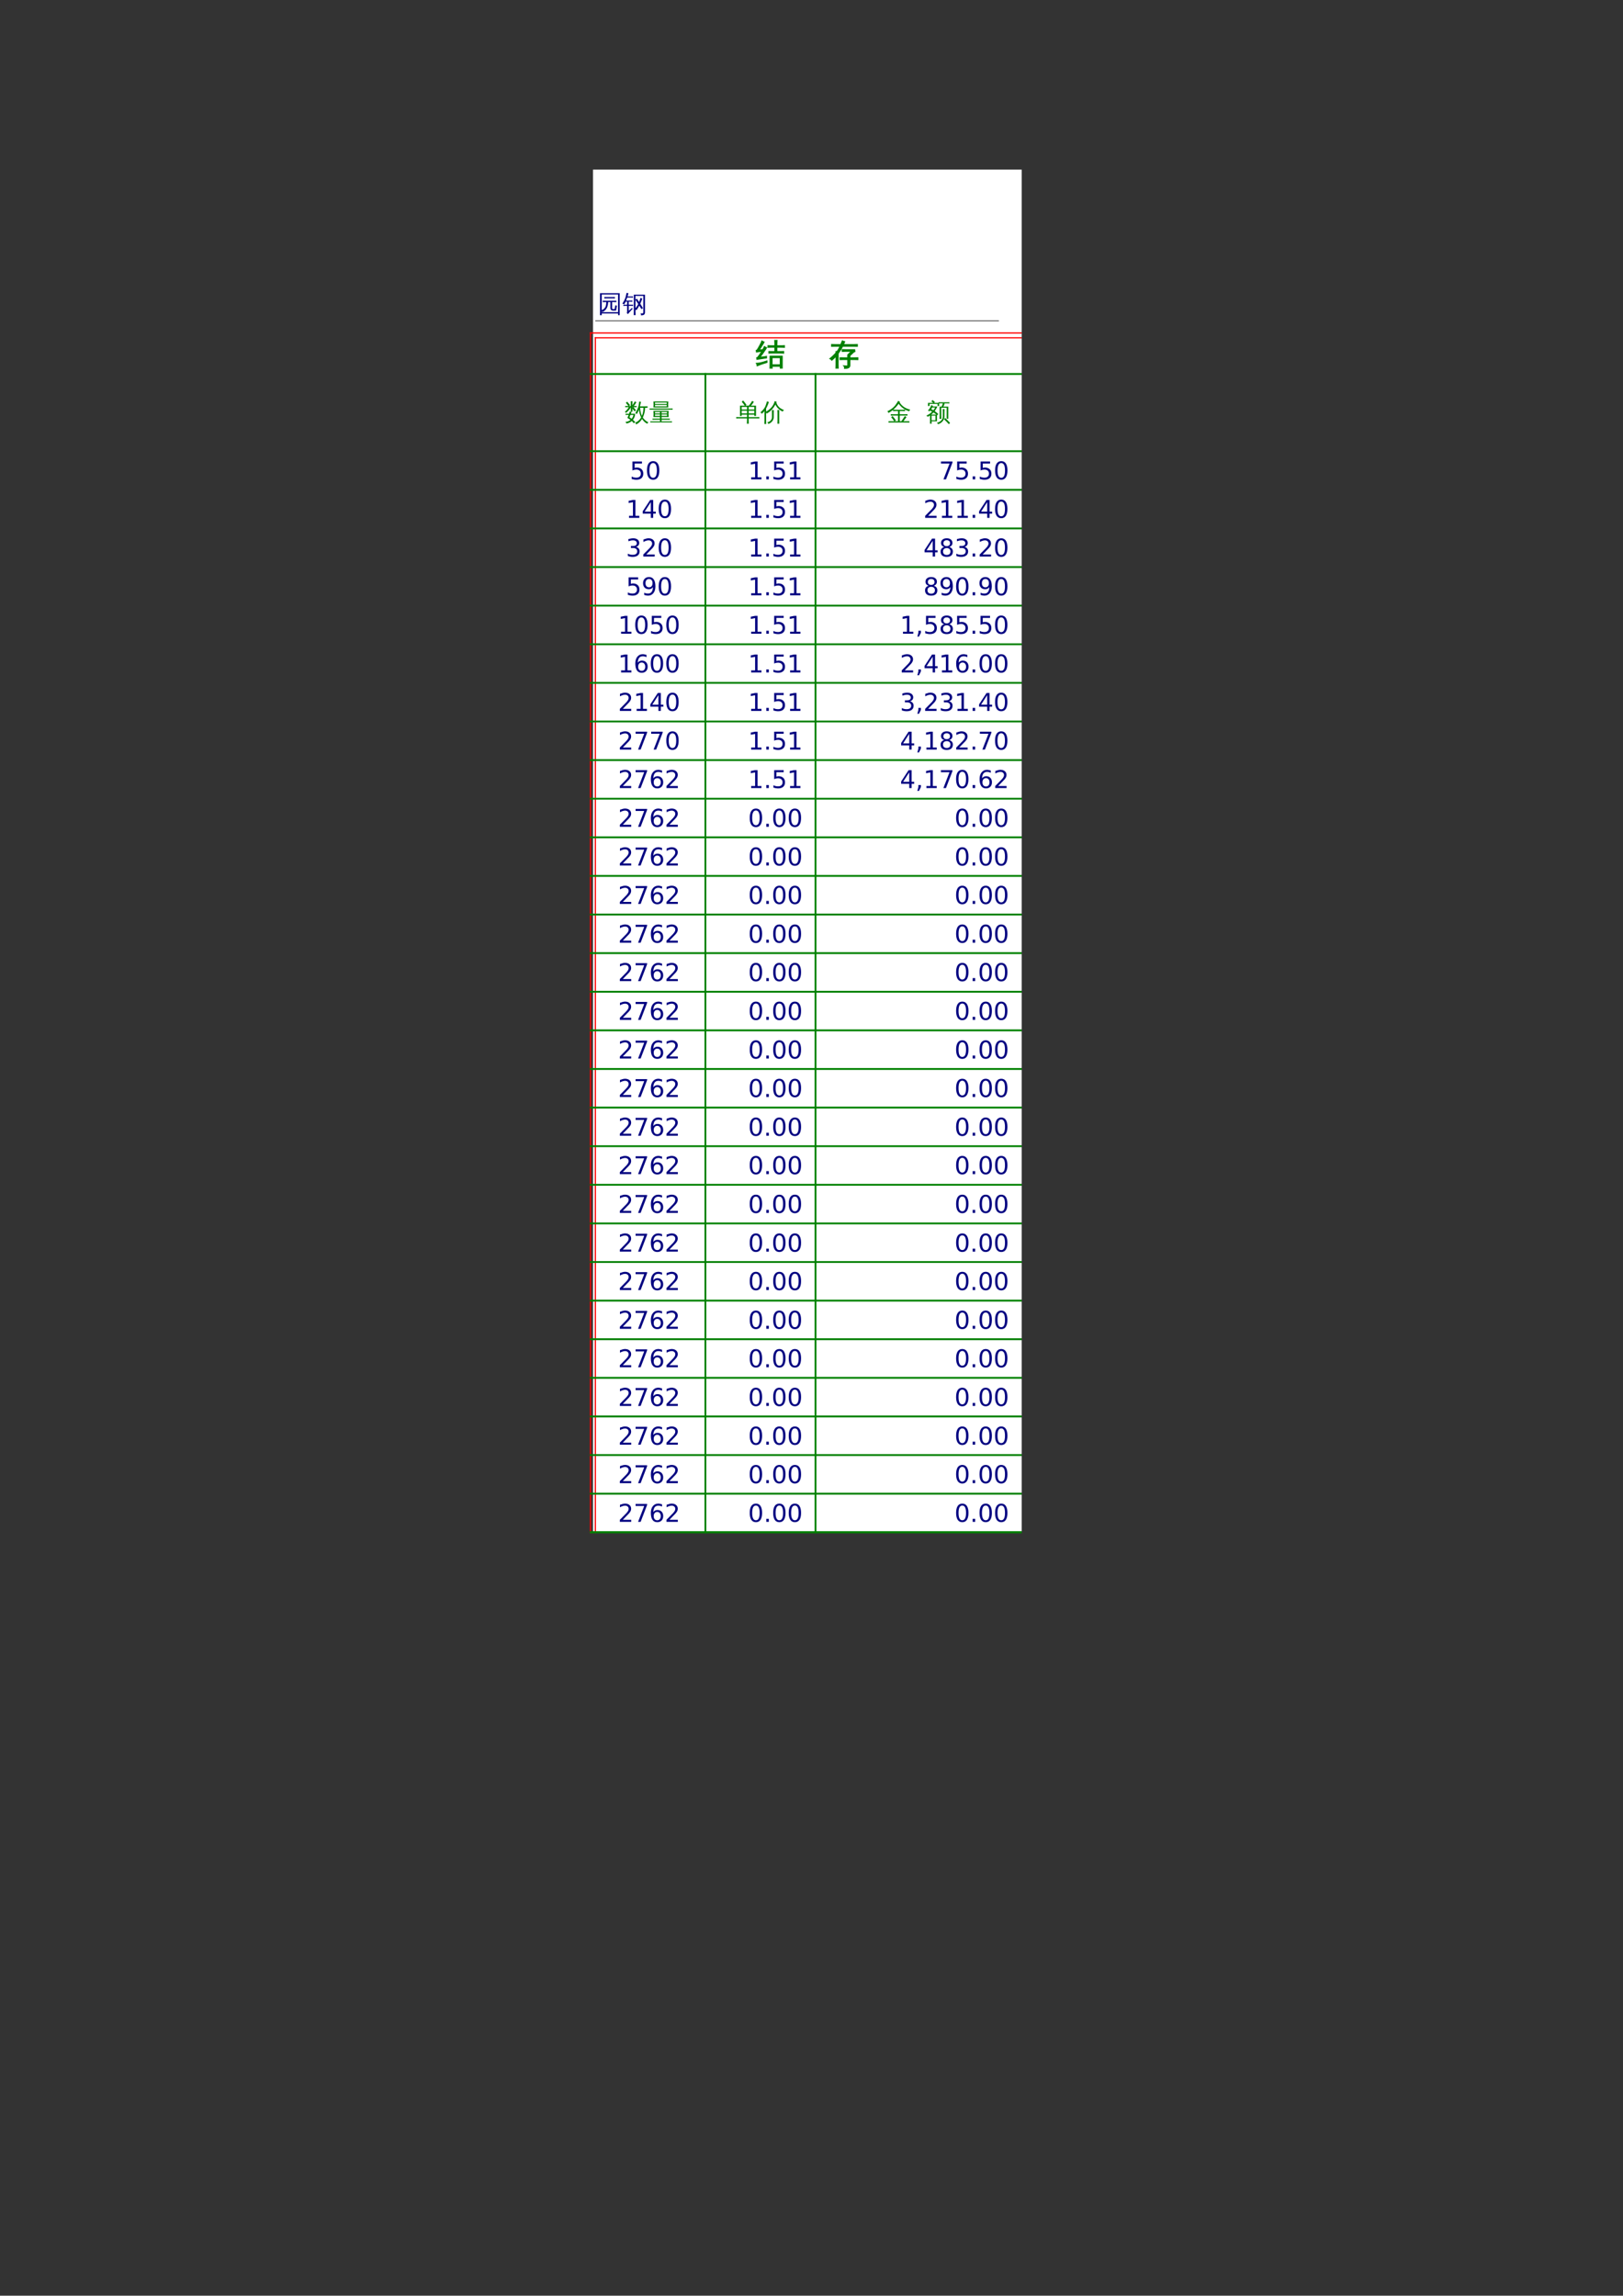
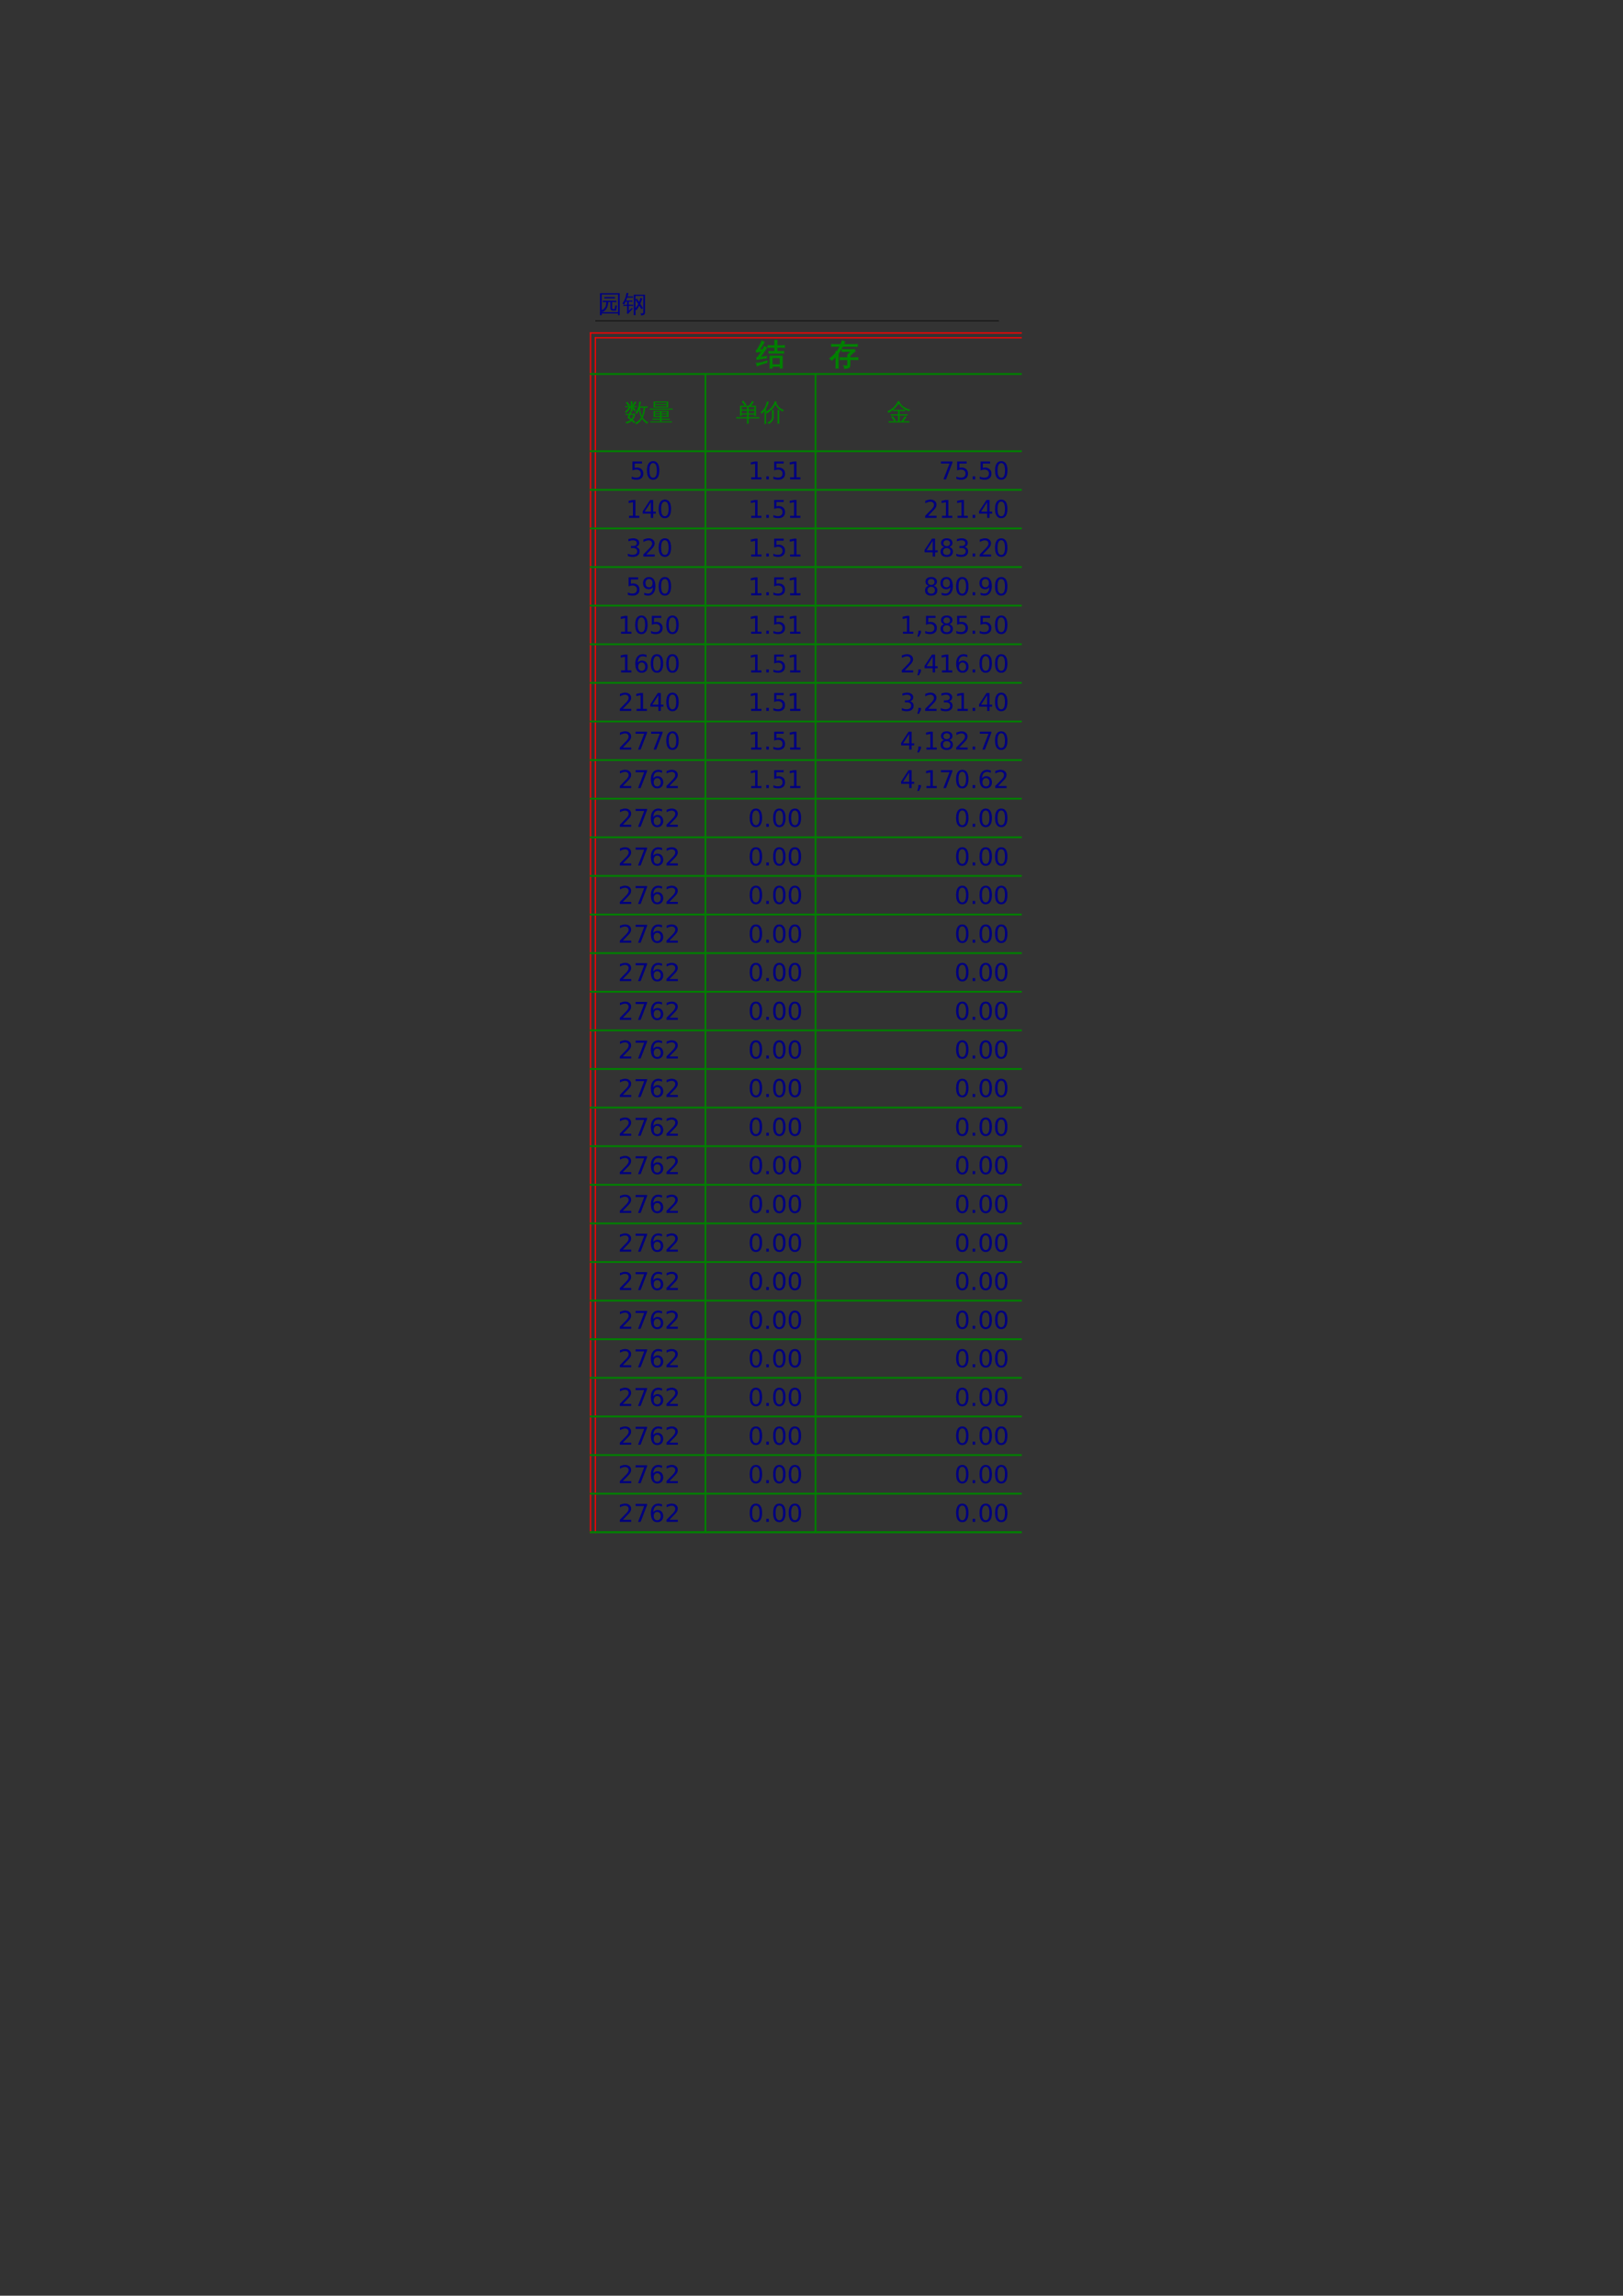
<svg xmlns="http://www.w3.org/2000/svg" xmlns:xlink="http://www.w3.org/1999/xlink" width="595.304pt" height="841.89pt" viewBox="0 0 595.304 841.89" version="1.1">
  <rect x="0" y="0" width="595.304" height="841.89" fill="#333333" stroke="none" />
  <defs>
    <g>
      <symbol overflow="visible" id="glyph0-0">
        <path style="stroke:none;" d="M 0.297 0 L 0.297 -6 L 2.688 -6 L 2.688 0 Z M 0.594 -0.297 L 2.391 -0.297 L 2.391 -5.703 L 0.594 -5.703 Z M 0.594 -0.297 " />
      </symbol>
      <symbol overflow="visible" id="glyph0-1">
        <path style="stroke:none;" d="M 5.516 -0.594 C 5.242 -0.594 5.02 -0.676 4.844 -0.844 C 4.676 -1.008 4.594 -1.234 4.594 -1.516 L 4.594 -3.719 L 3.766 -3.719 C 3.734 -2.727 3.523 -1.926 3.141 -1.312 C 2.754 -0.707 2.238 -0.289 1.594 -0.062 C 1.551 -0.219 1.488 -0.363 1.406 -0.5 L 1.406 -0.031 C 1.406 -0.031 3.398 -0.031 7.391 -0.031 L 7.391 -6.5 L 1.406 -6.5 L 1.406 -0.75 C 2.031 -1 2.488 -1.41 2.781 -1.984 C 2.969 -2.379 3.066 -2.957 3.078 -3.719 L 2.766 -3.719 C 2.43 -3.719 2.102 -3.707 1.781 -3.688 C 1.789 -3.863 1.789 -4.039 1.781 -4.219 C 2.102 -4.207 2.43 -4.203 2.766 -4.203 L 5.797 -4.203 C 6.129 -4.203 6.457 -4.207 6.781 -4.219 C 6.758 -4.039 6.758 -3.863 6.781 -3.688 C 6.457 -3.707 6.129 -3.719 5.797 -3.719 L 5.219 -3.719 L 5.219 -1.516 C 5.219 -1.422 5.242 -1.332 5.297 -1.25 C 5.359 -1.176 5.43 -1.141 5.516 -1.141 L 6.094 -1.156 C 6.145 -1.156 6.18 -1.176 6.203 -1.219 C 6.211 -1.332 6.223 -1.453 6.234 -1.578 L 6.406 -2.578 C 6.582 -2.461 6.781 -2.406 7 -2.406 L 6.75 -1.109 L 6.719 -0.766 C 6.707 -0.723 6.688 -0.68 6.656 -0.641 C 6.633 -0.609 6.598 -0.594 6.547 -0.594 Z M 6.25 -5.578 C 6.227 -5.398 6.227 -5.223 6.25 -5.047 C 5.914 -5.066 5.586 -5.078 5.266 -5.078 L 3.344 -5.078 C 3.02 -5.078 2.691 -5.066 2.359 -5.047 C 2.391 -5.223 2.391 -5.398 2.359 -5.578 C 2.691 -5.566 3.02 -5.562 3.344 -5.562 L 5.266 -5.562 C 5.586 -5.562 5.914 -5.566 6.25 -5.578 Z M 1.438 1.094 C 1.207 1.07 0.977 1.07 0.75 1.094 C 0.77 0.664 0.781 0.238 0.781 -0.188 L 0.781 -6.984 L 8 -6.984 L 8 1.078 L 7.391 1.078 L 7.391 0.453 L 1.422 0.453 C 1.422 0.66 1.426 0.875 1.438 1.094 Z M 1.438 1.094 " />
      </symbol>
      <symbol overflow="visible" id="glyph0-2">
        <path style="stroke:none;" d="M 4.172 -6.438 L 8.266 -6.438 L 8.266 0.109 C 8.266 0.441 8.16 0.695 7.953 0.875 C 7.734 1.062 7.344 1.148 6.781 1.141 C 6.844 0.859 6.781 0.609 6.594 0.391 C 6.758 0.422 6.945 0.438 7.156 0.438 C 7.375 0.438 7.508 0.414 7.562 0.375 C 7.625 0.27 7.656 0.066 7.656 -0.234 L 7.656 -6 L 4.766 -6 L 4.781 -4.609 L 5.297 -4.969 L 6.125 -3.734 C 6.301 -4.16 6.457 -4.66 6.594 -5.234 C 6.82 -5.141 7.055 -5.07 7.297 -5.031 C 7.047 -4.312 6.789 -3.672 6.531 -3.109 L 7.547 -1.484 L 6.969 -1.141 L 6.172 -2.406 C 5.848 -1.77 5.492 -1.207 5.109 -0.719 C 5.016 -0.812 4.906 -0.891 4.781 -0.953 L 4.781 -0.172 C 4.781 0.242 4.797 0.66 4.828 1.078 C 4.598 1.047 4.367 1.047 4.141 1.078 C 4.16 0.66 4.172 0.242 4.172 -0.172 Z M 5.797 -3 L 4.781 -4.547 L 4.781 -1.453 C 5.207 -1.992 5.547 -2.508 5.797 -3 Z M 3.906 -2.75 C 3.906 -2.676 3.906 -2.602 3.906 -2.531 C 3.906 -2.457 3.906 -2.379 3.906 -2.297 C 3.625 -2.316 3.336 -2.328 3.047 -2.328 L 2.312 -2.328 L 2.312 -0.5 L 3.5 -1.578 L 3.766 -1.234 C 3.66 -1.148 3.562 -1.062 3.469 -0.969 C 2.957 -0.438 2.473 0.113 2.016 0.688 L 1.578 0.266 C 1.66 0.117 1.703 -0.031 1.703 -0.188 L 1.703 -2.328 L 1.203 -2.328 C 0.91 -2.328 0.625 -2.316 0.344 -2.297 C 0.344 -2.379 0.344 -2.457 0.344 -2.531 C 0.344 -2.602 0.344 -2.676 0.344 -2.75 C 0.625 -2.738 0.91 -2.734 1.203 -2.734 L 1.703 -2.734 L 1.703 -3.875 L 1.172 -3.875 L 1.141 -3.781 C 1.004 -3.477 0.848 -3.18 0.672 -2.891 C 0.578 -2.953 0.473 -3.004 0.359 -3.047 C 0.242 -3.086 0.113 -3.109 -0.031 -3.109 C 0.164 -3.41 0.379 -3.781 0.609 -4.219 C 0.848 -4.664 1.035 -5.125 1.172 -5.594 C 1.305 -6.07 1.414 -6.57 1.5 -7.094 C 1.613 -7.062 1.727 -7.031 1.844 -7 C 1.969 -6.977 2.094 -6.969 2.219 -6.969 C 2.113 -6.562 2 -6.164 1.875 -5.781 L 3 -5.781 C 3.289 -5.781 3.578 -5.785 3.859 -5.797 C 3.859 -5.711 3.859 -5.633 3.859 -5.562 C 3.859 -5.488 3.859 -5.414 3.859 -5.344 C 3.578 -5.363 3.289 -5.375 3 -5.375 L 1.734 -5.375 C 1.598 -4.957 1.469 -4.586 1.344 -4.266 L 2.781 -4.266 C 3.07 -4.266 3.359 -4.273 3.641 -4.297 C 3.641 -4.211 3.641 -4.133 3.641 -4.062 C 3.641 -3.988 3.641 -3.914 3.641 -3.844 C 3.359 -3.863 3.07 -3.875 2.781 -3.875 L 2.312 -3.875 L 2.312 -2.734 L 3.047 -2.734 C 3.336 -2.734 3.625 -2.738 3.906 -2.75 Z M 3.906 -2.75 " />
      </symbol>
      <symbol overflow="visible" id="glyph0-3">
        <path style="stroke:none;" d="" />
      </symbol>
      <symbol overflow="visible" id="glyph0-4">
        <path style="stroke:none;" d="M 0.375 -2.109 C 0.383 -2.266 0.383 -2.414 0.375 -2.562 C 0.645 -2.551 0.914 -2.547 1.188 -2.547 L 1.641 -2.547 C 1.734 -2.816 1.82 -3.094 1.906 -3.375 C 2.125 -3.289 2.352 -3.234 2.594 -3.203 L 2.297 -2.547 L 3.891 -2.547 C 3.859 -1.711 3.582 -0.977 3.062 -0.344 C 3.363 -0.082 3.66 0.195 3.953 0.5 C 3.742 0.613 3.551 0.754 3.375 0.922 C 3.156 0.629 2.91 0.352 2.641 0.094 C 2.078 0.594 1.426 0.898 0.688 1.016 C 0.594 0.785 0.469 0.582 0.312 0.406 C 1.008 0.383 1.633 0.148 2.188 -0.297 C 1.82 -0.578 1.441 -0.816 1.047 -1.016 C 1.211 -1.379 1.363 -1.754 1.5 -2.141 Z M 2.906 -3.344 C 2.688 -3.352 2.473 -3.352 2.266 -3.344 C 2.273 -3.738 2.281 -4.133 2.281 -4.531 L 2.281 -4.969 C 2.145 -4.664 1.945 -4.352 1.688 -4.031 C 1.438 -3.707 1.055 -3.316 0.547 -2.859 C 0.441 -3.035 0.289 -3.164 0.094 -3.25 C 0.633 -3.695 1.125 -4.27 1.562 -4.969 L 1.062 -4.969 C 0.789 -4.969 0.516 -4.961 0.234 -4.953 C 0.254 -5.098 0.254 -5.25 0.234 -5.406 L 1.453 -5.375 L 0.469 -6.578 L 0.969 -6.984 L 2.016 -5.719 L 1.609 -5.375 L 2.281 -5.375 L 2.281 -5.969 C 2.281 -6.363 2.273 -6.758 2.266 -7.156 C 2.473 -7.145 2.688 -7.145 2.906 -7.156 C 2.883 -6.758 2.875 -6.363 2.875 -5.969 L 2.875 -5.688 C 3.176 -6.082 3.473 -6.555 3.766 -7.109 C 3.953 -6.984 4.145 -6.883 4.344 -6.812 C 4.113 -6.363 3.789 -5.883 3.375 -5.375 L 4.438 -5.406 C 4.414 -5.25 4.414 -5.098 4.438 -4.953 L 3.266 -4.969 L 4.188 -3.844 L 3.688 -3.438 L 2.875 -4.438 C 2.875 -4.07 2.883 -3.707 2.906 -3.344 Z M 2.594 -0.719 C 2.938 -1.133 3.156 -1.609 3.25 -2.141 L 2.141 -2.141 L 1.797 -1.281 C 2.066 -1.102 2.332 -0.914 2.594 -0.719 Z M 2.875 -4.969 L 2.875 -4.781 L 3.109 -4.969 Z M 2.875 -5.375 L 3.109 -5.375 C 3.035 -5.438 2.957 -5.484 2.875 -5.516 Z M 5.641 -5.281 L 7.578 -5.281 C 7.859 -5.281 8.145 -5.289 8.438 -5.312 C 8.426 -5.219 8.422 -5.125 8.422 -5.031 C 8.422 -4.938 8.426 -4.844 8.438 -4.75 L 7.531 -4.766 C 7.508 -4.047 7.422 -3.383 7.266 -2.781 C 7.109 -2.176 6.914 -1.641 6.688 -1.172 C 6.926 -0.816 7.223 -0.484 7.578 -0.172 C 7.93 0.141 8.316 0.391 8.734 0.578 C 8.648 0.641 8.57 0.719 8.5 0.812 C 8.426 0.906 8.375 1.004 8.344 1.109 C 7.938 0.91 7.57 0.66 7.25 0.359 C 6.938 0.055 6.656 -0.285 6.406 -0.672 L 6.375 -0.594 C 6.094 -0.133 5.77 0.254 5.406 0.578 C 5.051 0.91 4.656 1.172 4.219 1.359 C 4.195 1.242 4.16 1.129 4.109 1.016 C 4.055 0.898 3.988 0.797 3.906 0.703 C 4.32 0.547 4.703 0.32 5.047 0.031 C 5.398 -0.258 5.695 -0.598 5.938 -0.984 C 5.988 -1.055 6.039 -1.133 6.094 -1.219 C 5.832 -1.719 5.641 -2.219 5.516 -2.719 C 5.391 -3.219 5.312 -3.68 5.281 -4.109 C 5.207 -3.922 5.113 -3.688 5 -3.406 C 4.883 -3.125 4.723 -2.805 4.516 -2.453 C 4.441 -2.535 4.352 -2.602 4.25 -2.656 C 4.156 -2.719 4.047 -2.754 3.922 -2.766 C 4.148 -3.129 4.383 -3.562 4.625 -4.062 C 4.875 -4.57 5.051 -5.078 5.156 -5.578 C 5.258 -6.078 5.336 -6.57 5.391 -7.062 C 5.492 -7.031 5.598 -7.004 5.703 -6.984 C 5.816 -6.973 5.926 -6.961 6.031 -6.953 C 5.926 -6.43 5.805 -5.922 5.672 -5.422 Z M 5.719 -4.766 C 5.727 -4.172 5.797 -3.613 5.922 -3.094 C 6.047 -2.582 6.191 -2.145 6.359 -1.781 C 6.723 -2.613 6.914 -3.609 6.938 -4.766 Z M 5.719 -4.766 " />
      </symbol>
      <symbol overflow="visible" id="glyph0-5">
        <path style="stroke:none;" d="M 8.391 0.188 C 8.367 0.32 8.367 0.461 8.391 0.609 C 8.129 0.598 7.875 0.594 7.625 0.594 L 1.172 0.594 C 0.922 0.594 0.676 0.598 0.438 0.609 C 0.445 0.461 0.445 0.32 0.438 0.188 C 0.676 0.207 0.922 0.219 1.172 0.219 L 3.984 0.219 L 3.984 -0.375 L 2.078 -0.375 C 1.805 -0.375 1.531 -0.367 1.25 -0.359 C 1.27 -0.504 1.27 -0.648 1.25 -0.797 C 1.531 -0.785 1.805 -0.781 2.078 -0.781 L 3.984 -0.781 L 3.984 -1.359 L 1.578 -1.359 C 1.648 -2.117 1.648 -2.875 1.578 -3.625 L 7.156 -3.625 C 7.082 -2.875 7.082 -2.117 7.156 -1.359 L 4.578 -1.359 L 4.578 -0.781 L 6.781 -0.781 C 7.051 -0.781 7.32 -0.785 7.594 -0.797 C 7.582 -0.648 7.582 -0.504 7.594 -0.359 C 7.32 -0.367 7.051 -0.375 6.781 -0.375 L 4.578 -0.375 L 4.578 0.219 L 7.625 0.219 C 7.875 0.219 8.129 0.207 8.391 0.188 Z M 8.625 -4.484 C 8.613 -4.336 8.613 -4.191 8.625 -4.047 C 8.352 -4.055 8.082 -4.062 7.812 -4.062 L 0.984 -4.062 C 0.711 -4.062 0.441 -4.055 0.172 -4.047 C 0.18 -4.191 0.18 -4.336 0.172 -4.484 C 0.441 -4.473 0.711 -4.469 0.984 -4.469 L 7.812 -4.469 C 8.07 -4.469 8.344 -4.473 8.625 -4.484 Z M 1.578 -4.875 C 1.648 -5.613 1.648 -6.344 1.578 -7.062 L 7.047 -7.062 C 6.973 -6.344 6.969 -5.613 7.031 -4.875 Z M 4.578 -2.672 L 6.562 -2.672 L 6.562 -3.219 L 4.578 -3.219 Z M 3.984 -2.672 L 3.984 -3.219 L 2.172 -3.219 L 2.172 -2.672 Z M 4.578 -2.297 L 4.578 -1.766 L 6.562 -1.766 L 6.562 -2.297 Z M 3.984 -2.297 L 2.172 -2.297 L 2.172 -1.766 L 3.984 -1.766 Z M 2.172 -6.656 L 2.172 -6.156 L 6.453 -6.156 L 6.453 -6.656 Z M 2.172 -5.797 L 2.172 -5.281 L 6.453 -5.281 L 6.453 -5.797 Z M 2.172 -5.797 " />
      </symbol>
      <symbol overflow="visible" id="glyph0-6">
        <path style="stroke:none;" d="M 4.75 1.078 C 4.52 1.055 4.289 1.055 4.062 1.078 C 4.094 0.66 4.109 0.242 4.109 -0.172 L 4.109 -0.859 L 1.109 -0.859 C 0.797 -0.859 0.477 -0.848 0.156 -0.828 C 0.176 -1.004 0.176 -1.18 0.156 -1.359 C 0.477 -1.336 0.797 -1.328 1.109 -1.328 L 4.109 -1.328 L 4.109 -2.234 L 2.156 -2.234 L 2.156 -1.75 L 1.531 -1.75 L 1.531 -5.531 L 3.281 -5.531 C 2.938 -6.039 2.566 -6.52 2.172 -6.969 L 2.688 -7.422 C 3.133 -6.91 3.547 -6.367 3.922 -5.797 L 3.516 -5.531 L 4.766 -5.531 C 5.016 -5.801 5.281 -6.148 5.562 -6.578 L 6.031 -7.297 C 6.219 -7.16 6.414 -7.047 6.625 -6.953 C 6.375 -6.516 6.023 -6.039 5.578 -5.531 L 7.406 -5.531 L 7.406 -1.75 L 6.781 -1.75 L 6.781 -2.234 L 4.719 -2.234 L 4.719 -1.328 L 7.688 -1.328 C 8 -1.328 8.312 -1.336 8.625 -1.359 C 8.602 -1.18 8.602 -1.004 8.625 -0.828 C 8.312 -0.848 8 -0.859 7.688 -0.859 L 4.719 -0.859 L 4.719 -0.172 C 4.719 0.242 4.727 0.66 4.75 1.078 Z M 4.719 -2.703 L 6.781 -2.703 L 6.781 -3.672 L 4.719 -3.672 Z M 4.109 -2.703 L 4.109 -3.672 L 2.156 -3.672 L 2.156 -2.703 Z M 4.719 -4.125 L 6.781 -4.125 L 6.781 -5.078 L 5.156 -5.078 L 5.125 -5.031 C 5.113 -5.039 5.102 -5.055 5.094 -5.078 L 4.719 -5.078 Z M 4.109 -4.125 L 4.109 -5.078 L 2.156 -5.078 C 2.156 -4.766 2.156 -4.445 2.156 -4.125 Z M 4.109 -4.125 " />
      </symbol>
      <symbol overflow="visible" id="glyph0-7">
        <path style="stroke:none;" d="M 6.938 1.078 C 6.707 1.055 6.477 1.055 6.25 1.078 C 6.27 0.648 6.281 0.223 6.281 -0.203 L 6.281 -2.656 C 6.281 -3.082 6.27 -3.516 6.25 -3.953 C 6.477 -3.922 6.707 -3.922 6.938 -3.953 C 6.926 -3.516 6.922 -3.082 6.922 -2.656 L 6.922 -0.203 C 6.922 0.223 6.926 0.648 6.938 1.078 Z M 4.266 -1.344 L 4.266 -2.641 C 4.266 -3.066 4.254 -3.492 4.234 -3.922 C 4.473 -3.898 4.703 -3.898 4.922 -3.922 C 4.91 -3.492 4.906 -3.066 4.906 -2.641 L 4.906 -1.344 C 4.906 -0.758 4.711 -0.238 4.328 0.219 C 3.941 0.688 3.473 1.004 2.922 1.172 C 2.867 0.922 2.727 0.723 2.5 0.578 C 2.988 0.504 3.406 0.285 3.75 -0.078 C 4.094 -0.453 4.266 -0.875 4.266 -1.344 Z M 8.672 -3.922 C 8.453 -3.797 8.301 -3.613 8.219 -3.375 C 7.695 -3.57 7.188 -3.895 6.688 -4.344 C 6.188 -4.801 5.797 -5.332 5.516 -5.938 C 4.703 -4.414 3.633 -3.316 2.312 -2.641 C 2.219 -2.891 2.066 -3.086 1.859 -3.234 C 2.672 -3.617 3.383 -4.148 4 -4.828 C 4.613 -5.516 5.035 -6.305 5.266 -7.203 C 5.492 -7.098 5.738 -7.02 6 -6.969 C 5.945 -6.852 5.898 -6.742 5.859 -6.641 C 6.148 -5.734 6.656 -5.047 7.375 -4.578 C 7.77 -4.305 8.203 -4.086 8.672 -3.922 Z M 2.141 1.203 C 2.023 1.18 1.91 1.172 1.797 1.172 C 1.691 1.172 1.582 1.18 1.469 1.203 C 1.488 0.754 1.5 0.312 1.5 -0.125 L 1.5 -3.594 L 1.328 -3.359 C 1.086 -3.066 0.828 -2.801 0.547 -2.562 C 0.484 -2.664 0.406 -2.758 0.312 -2.844 C 0.219 -2.938 0.109 -3.008 -0.016 -3.062 C 0.285 -3.301 0.566 -3.562 0.828 -3.844 C 1.297 -4.344 1.633 -4.844 1.844 -5.344 C 1.938 -5.562 2.039 -5.852 2.156 -6.219 C 2.27 -6.582 2.352 -6.879 2.406 -7.109 C 2.52 -7.066 2.633 -7.023 2.75 -6.984 C 2.875 -6.953 3 -6.93 3.125 -6.922 C 2.938 -6.266 2.691 -5.633 2.391 -5.031 C 2.297 -4.852 2.203 -4.688 2.109 -4.531 L 2.109 -0.125 C 2.109 0.312 2.117 0.754 2.141 1.203 Z M 2.141 1.203 " />
      </symbol>
      <symbol overflow="visible" id="glyph0-8">
        <path style="stroke:none;" d="M 4.672 -6.734 C 5.492 -5.367 6.801 -4.477 8.594 -4.062 C 8.383 -3.914 8.254 -3.723 8.203 -3.484 C 7.441 -3.672 6.719 -4.008 6.031 -4.5 C 5.344 -5 4.773 -5.578 4.328 -6.234 C 3.711 -5.379 3.047 -4.648 2.328 -4.047 C 2.617 -4.023 2.906 -4.016 3.188 -4.016 L 5.75 -4.016 C 6.062 -4.016 6.375 -4.023 6.688 -4.047 C 6.664 -3.867 6.664 -3.695 6.688 -3.531 C 6.375 -3.551 6.062 -3.562 5.75 -3.562 L 4.703 -3.562 L 4.703 -2.359 L 6.625 -2.359 C 6.926 -2.359 7.238 -2.367 7.562 -2.391 C 7.539 -2.223 7.539 -2.051 7.562 -1.875 C 7.238 -1.895 6.926 -1.906 6.625 -1.906 L 4.703 -1.906 L 4.703 0.172 L 5.328 0.172 L 6.141 -1.062 L 6.625 -1.734 C 6.789 -1.586 6.977 -1.457 7.188 -1.344 L 6.703 -0.672 L 6.078 0.172 L 7.312 0.172 C 7.625 0.172 7.938 0.164 8.25 0.156 C 8.238 0.32 8.238 0.492 8.25 0.672 C 7.938 0.648 7.625 0.641 7.312 0.641 L 5.75 0.641 C 5.75 0.648 5.742 0.648 5.734 0.641 L 1.547 0.641 C 1.234 0.641 0.914 0.648 0.594 0.672 C 0.613 0.492 0.613 0.32 0.594 0.156 C 0.914 0.164 1.234 0.172 1.547 0.172 L 2.703 0.172 C 2.359 -0.336 1.984 -0.828 1.578 -1.297 L 2.078 -1.75 C 2.523 -1.238 2.938 -0.703 3.312 -0.141 L 2.828 0.172 L 4.094 0.172 L 4.094 -1.906 L 2.359 -1.906 C 2.055 -1.906 1.742 -1.895 1.422 -1.875 C 1.441 -2.051 1.441 -2.223 1.422 -2.391 C 1.742 -2.367 2.055 -2.359 2.359 -2.359 L 4.094 -2.359 L 4.094 -3.562 L 3.188 -3.562 C 2.875 -3.562 2.562 -3.551 2.25 -3.531 C 2.258 -3.688 2.258 -3.832 2.25 -3.969 C 1.719 -3.531 1.164 -3.16 0.594 -2.859 C 0.508 -3.098 0.363 -3.297 0.156 -3.453 C 1.414 -4.066 2.363 -4.77 3 -5.562 C 3.414 -6.113 3.801 -6.695 4.156 -7.312 C 4.352 -7.176 4.57 -7.055 4.812 -6.953 Z M 4.672 -6.734 " />
      </symbol>
      <symbol overflow="visible" id="glyph0-9">
-         <path style="stroke:none;" d="M 2.047 1.078 C 1.836 1.047 1.629 1.047 1.422 1.078 C 1.43 0.691 1.438 0.301 1.438 -0.094 L 1.438 -1.938 C 1.176 -1.75 0.898 -1.586 0.609 -1.453 C 0.461 -1.629 0.285 -1.77 0.078 -1.875 C 0.898 -2.227 1.617 -2.719 2.234 -3.344 C 1.973 -3.488 1.707 -3.617 1.438 -3.734 C 1.344 -3.641 1.242 -3.535 1.141 -3.422 C 1.023 -3.598 0.867 -3.719 0.672 -3.781 C 0.953 -4.031 1.18 -4.301 1.359 -4.594 C 1.547 -4.883 1.727 -5.258 1.906 -5.719 C 2.094 -5.625 2.289 -5.555 2.5 -5.516 C 2.469 -5.422 2.438 -5.328 2.406 -5.234 L 4.125 -5.234 C 3.875 -4.617 3.547 -4.051 3.141 -3.531 C 3.629 -3.207 4.078 -2.844 4.484 -2.438 L 4.047 -2 L 3.984 -2.047 L 3.984 0.203 L 2.016 0.203 C 2.016 0.492 2.023 0.785 2.047 1.078 Z M 1.266 -5.391 L 0.688 -5.391 L 0.688 -6.547 L 2.656 -6.547 L 1.938 -7.094 L 2.328 -7.594 L 3.219 -6.906 L 2.938 -6.547 L 4.781 -6.547 L 4.781 -5.391 L 4.203 -5.391 L 4.203 -6.172 L 1.266 -6.172 Z M 3.422 -1.859 L 2.016 -1.859 L 2.016 -0.172 L 3.422 -0.172 Z M 1.844 -2.234 L 3.781 -2.234 C 3.457 -2.535 3.102 -2.805 2.719 -3.047 C 2.457 -2.754 2.164 -2.484 1.844 -2.234 Z M 2.656 -3.828 C 2.914 -4.148 3.141 -4.492 3.328 -4.859 L 2.234 -4.859 C 2.117 -4.648 1.992 -4.445 1.859 -4.25 C 2.129 -4.113 2.395 -3.973 2.656 -3.828 Z M 8.797 0.812 L 8.328 1.25 C 8.047 0.938 7.758 0.629 7.469 0.328 C 7.176 0.035 6.879 -0.25 6.578 -0.531 L 7 -1.016 C 7.312 -0.723 7.617 -0.426 7.922 -0.125 C 8.223 0.176 8.516 0.488 8.797 0.812 Z M 6.125 -4.297 C 6.227 -4.273 6.332 -4.266 6.438 -4.266 C 6.539 -4.266 6.645 -4.273 6.75 -4.297 C 6.727 -3.891 6.719 -3.488 6.719 -3.094 L 6.719 -1.5 C 6.719 -1.133 6.633 -0.785 6.469 -0.453 C 6.312 -0.117 6.094 0.18 5.812 0.453 C 5.383 0.859 4.891 1.133 4.328 1.281 C 4.305 1.164 4.258 1.055 4.188 0.953 C 4.125 0.859 4.035 0.781 3.922 0.719 C 4.504 0.645 5.02 0.398 5.469 -0.016 C 5.914 -0.441 6.141 -0.938 6.141 -1.5 L 6.141 -3.094 C 6.141 -3.488 6.133 -3.891 6.125 -4.297 Z M 5.328 -6.359 C 5.055 -6.359 4.785 -6.352 4.516 -6.344 C 4.523 -6.414 4.531 -6.488 4.531 -6.562 C 4.531 -6.645 4.523 -6.723 4.516 -6.797 C 4.785 -6.773 5.055 -6.766 5.328 -6.766 L 7.734 -6.766 C 8.004 -6.766 8.273 -6.773 8.547 -6.797 C 8.535 -6.723 8.531 -6.645 8.531 -6.562 C 8.531 -6.488 8.535 -6.414 8.547 -6.344 C 8.273 -6.352 8.004 -6.359 7.734 -6.359 L 6.766 -6.359 C 6.742 -6.203 6.703 -6.035 6.641 -5.859 C 6.586 -5.68 6.484 -5.453 6.328 -5.172 L 6.312 -5.172 L 8.125 -5.172 L 8.125 -0.719 L 7.547 -0.719 L 7.547 -4.766 L 6.094 -4.766 L 6.078 -4.734 C 6.066 -4.742 6.051 -4.754 6.031 -4.766 C 5.875 -4.766 5.707 -4.766 5.531 -4.766 L 5.547 -1.875 C 5.547 -1.477 5.555 -1.082 5.578 -0.688 C 5.473 -0.695 5.363 -0.703 5.25 -0.703 C 5.145 -0.703 5.039 -0.695 4.938 -0.688 C 4.957 -1.082 4.969 -1.477 4.969 -1.875 L 4.953 -5.172 C 5.191 -5.172 5.43 -5.172 5.672 -5.172 C 5.723 -5.254 5.773 -5.352 5.828 -5.469 C 5.879 -5.594 5.957 -5.801 6.062 -6.094 L 6.141 -6.359 Z M 5.328 -6.359 " />
-       </symbol>
+         </symbol>
      <symbol overflow="visible" id="glyph1-0">
        <path style="stroke:none;" d="M 0.453 1.594 L 0.453 -6.344 L 4.953 -6.344 L 4.953 1.594 Z M 0.953 1.094 L 4.453 1.094 L 4.453 -5.844 L 0.953 -5.844 Z M 0.953 1.094 " />
      </symbol>
      <symbol overflow="visible" id="glyph1-1">
        <path style="stroke:none;" d="M 0.969 -6.562 L 4.453 -6.562 L 4.453 -5.812 L 1.781 -5.812 L 1.781 -4.203 C 1.914 -4.242 2.047 -4.273 2.172 -4.297 C 2.297 -4.328 2.426 -4.344 2.562 -4.344 C 3.289 -4.344 3.867 -4.141 4.297 -3.734 C 4.723 -3.336 4.938 -2.797 4.938 -2.109 C 4.938 -1.398 4.719 -0.848 4.281 -0.453 C 3.844 -0.066 3.223 0.125 2.422 0.125 C 2.148 0.125 1.867 0.098 1.578 0.047 C 1.297 0.004 1 -0.062 0.688 -0.156 L 0.688 -1.047 C 0.957 -0.898 1.234 -0.789 1.516 -0.719 C 1.797 -0.656 2.094 -0.625 2.406 -0.625 C 2.914 -0.625 3.316 -0.754 3.609 -1.016 C 3.898 -1.285 4.047 -1.648 4.047 -2.109 C 4.047 -2.566 3.898 -2.926 3.609 -3.188 C 3.316 -3.457 2.914 -3.594 2.406 -3.594 C 2.164 -3.594 1.926 -3.566 1.688 -3.516 C 1.457 -3.461 1.219 -3.379 0.969 -3.266 Z M 0.969 -6.562 " />
      </symbol>
      <symbol overflow="visible" id="glyph1-2">
        <path style="stroke:none;" d="M 2.859 -5.984 C 2.398 -5.984 2.055 -5.754 1.828 -5.297 C 1.598 -4.848 1.484 -4.176 1.484 -3.281 C 1.484 -2.375 1.598 -1.695 1.828 -1.25 C 2.055 -0.801 2.398 -0.578 2.859 -0.578 C 3.316 -0.578 3.66 -0.801 3.891 -1.25 C 4.117 -1.695 4.234 -2.375 4.234 -3.281 C 4.234 -4.176 4.117 -4.848 3.891 -5.297 C 3.66 -5.754 3.316 -5.984 2.859 -5.984 Z M 2.859 -6.688 C 3.598 -6.688 4.16 -6.395 4.547 -5.812 C 4.93 -5.227 5.125 -4.383 5.125 -3.281 C 5.125 -2.176 4.93 -1.332 4.547 -0.75 C 4.16 -0.164 3.598 0.125 2.859 0.125 C 2.129 0.125 1.566 -0.164 1.172 -0.75 C 0.785 -1.332 0.594 -2.176 0.594 -3.281 C 0.594 -4.383 0.785 -5.227 1.172 -5.812 C 1.566 -6.395 2.129 -6.688 2.859 -6.688 Z M 2.859 -6.688 " />
      </symbol>
      <symbol overflow="visible" id="glyph1-3">
        <path style="stroke:none;" d="" />
      </symbol>
      <symbol overflow="visible" id="glyph1-4">
        <path style="stroke:none;" d="M 1.109 -0.75 L 2.562 -0.75 L 2.562 -5.75 L 0.984 -5.438 L 0.984 -6.25 L 2.562 -6.562 L 3.453 -6.562 L 3.453 -0.75 L 4.891 -0.75 L 4.891 0 L 1.109 0 Z M 1.109 -0.75 " />
      </symbol>
      <symbol overflow="visible" id="glyph1-5">
        <path style="stroke:none;" d="M 0.969 -1.109 L 1.891 -1.109 L 1.891 0 L 0.969 0 Z M 0.969 -1.109 " />
      </symbol>
      <symbol overflow="visible" id="glyph1-6">
        <path style="stroke:none;" d="M 0.734 -6.562 L 4.953 -6.562 L 4.953 -6.188 L 2.578 0 L 1.641 0 L 3.891 -5.812 L 0.734 -5.812 Z M 0.734 -6.562 " />
      </symbol>
      <symbol overflow="visible" id="glyph1-7">
        <path style="stroke:none;" d="M 3.406 -5.781 L 1.156 -2.281 L 3.406 -2.281 Z M 3.172 -6.562 L 4.281 -6.562 L 4.281 -2.281 L 5.219 -2.281 L 5.219 -1.547 L 4.281 -1.547 L 4.281 0 L 3.406 0 L 3.406 -1.547 L 0.438 -1.547 L 0.438 -2.406 Z M 3.172 -6.562 " />
      </symbol>
      <symbol overflow="visible" id="glyph1-8">
        <path style="stroke:none;" d="M 1.734 -0.75 L 4.828 -0.75 L 4.828 0 L 0.656 0 L 0.656 -0.75 C 1 -1.094 1.457 -1.555 2.031 -2.141 C 2.613 -2.734 2.984 -3.113 3.141 -3.281 C 3.422 -3.602 3.613 -3.875 3.719 -4.094 C 3.832 -4.32 3.891 -4.539 3.891 -4.75 C 3.891 -5.102 3.77 -5.391 3.531 -5.609 C 3.289 -5.828 2.973 -5.938 2.578 -5.938 C 2.297 -5.938 2 -5.883 1.688 -5.781 C 1.383 -5.688 1.055 -5.539 0.703 -5.344 L 0.703 -6.25 C 1.055 -6.383 1.391 -6.488 1.703 -6.562 C 2.016 -6.645 2.301 -6.688 2.562 -6.688 C 3.238 -6.688 3.781 -6.516 4.188 -6.172 C 4.594 -5.828 4.797 -5.375 4.797 -4.812 C 4.797 -4.539 4.742 -4.281 4.641 -4.031 C 4.535 -3.789 4.352 -3.508 4.094 -3.188 C 4.02 -3.102 3.785 -2.859 3.391 -2.453 C 2.992 -2.047 2.441 -1.477 1.734 -0.75 Z M 1.734 -0.75 " />
      </symbol>
      <symbol overflow="visible" id="glyph1-9">
        <path style="stroke:none;" d="M 3.656 -3.531 C 4.082 -3.445 4.41 -3.258 4.641 -2.969 C 4.879 -2.688 5 -2.332 5 -1.906 C 5 -1.258 4.773 -0.758 4.328 -0.406 C 3.891 -0.051 3.258 0.125 2.438 0.125 C 2.164 0.125 1.883 0.098 1.594 0.047 C 1.301 -0.004 1 -0.086 0.688 -0.203 L 0.688 -1.062 C 0.938 -0.914 1.207 -0.805 1.5 -0.734 C 1.789 -0.66 2.094 -0.625 2.406 -0.625 C 2.969 -0.625 3.395 -0.734 3.688 -0.953 C 3.977 -1.172 4.125 -1.488 4.125 -1.906 C 4.125 -2.289 3.988 -2.594 3.719 -2.812 C 3.445 -3.031 3.066 -3.141 2.578 -3.141 L 1.812 -3.141 L 1.812 -3.875 L 2.625 -3.875 C 3.062 -3.875 3.395 -3.957 3.625 -4.125 C 3.852 -4.301 3.969 -4.555 3.969 -4.891 C 3.969 -5.223 3.848 -5.477 3.609 -5.656 C 3.367 -5.844 3.023 -5.938 2.578 -5.938 C 2.336 -5.938 2.078 -5.91 1.797 -5.859 C 1.523 -5.805 1.223 -5.723 0.891 -5.609 L 0.891 -6.406 C 1.223 -6.5 1.535 -6.566 1.828 -6.609 C 2.117 -6.66 2.395 -6.688 2.656 -6.688 C 3.332 -6.688 3.867 -6.531 4.266 -6.219 C 4.66 -5.914 4.859 -5.504 4.859 -4.984 C 4.859 -4.617 4.754 -4.312 4.547 -4.062 C 4.336 -3.812 4.039 -3.633 3.656 -3.531 Z M 3.656 -3.531 " />
      </symbol>
      <symbol overflow="visible" id="glyph1-10">
        <path style="stroke:none;" d="M 2.859 -3.109 C 2.441 -3.109 2.109 -2.992 1.859 -2.766 C 1.617 -2.547 1.5 -2.238 1.5 -1.844 C 1.5 -1.445 1.617 -1.133 1.859 -0.906 C 2.109 -0.688 2.441 -0.578 2.859 -0.578 C 3.285 -0.578 3.617 -0.688 3.859 -0.906 C 4.098 -1.133 4.219 -1.445 4.219 -1.844 C 4.219 -2.238 4.098 -2.547 3.859 -2.766 C 3.617 -2.992 3.285 -3.109 2.859 -3.109 Z M 1.969 -3.5 C 1.594 -3.594 1.297 -3.77 1.078 -4.031 C 0.867 -4.289 0.766 -4.609 0.766 -4.984 C 0.766 -5.504 0.953 -5.914 1.328 -6.219 C 1.703 -6.531 2.211 -6.688 2.859 -6.688 C 3.516 -6.688 4.023 -6.531 4.391 -6.219 C 4.766 -5.914 4.953 -5.504 4.953 -4.984 C 4.953 -4.609 4.844 -4.289 4.625 -4.031 C 4.414 -3.77 4.125 -3.594 3.75 -3.5 C 4.176 -3.395 4.508 -3.195 4.75 -2.906 C 4.988 -2.613 5.109 -2.258 5.109 -1.844 C 5.109 -1.207 4.914 -0.719 4.531 -0.375 C 4.145 -0.039 3.586 0.125 2.859 0.125 C 2.141 0.125 1.582 -0.039 1.188 -0.375 C 0.801 -0.719 0.609 -1.207 0.609 -1.844 C 0.609 -2.258 0.727 -2.613 0.969 -2.906 C 1.207 -3.195 1.539 -3.395 1.969 -3.5 Z M 1.641 -4.891 C 1.641 -4.555 1.742 -4.289 1.953 -4.094 C 2.172 -3.906 2.473 -3.812 2.859 -3.812 C 3.242 -3.812 3.539 -3.906 3.75 -4.094 C 3.969 -4.289 4.078 -4.555 4.078 -4.891 C 4.078 -5.234 3.969 -5.5 3.75 -5.688 C 3.539 -5.883 3.242 -5.984 2.859 -5.984 C 2.473 -5.984 2.172 -5.883 1.953 -5.688 C 1.742 -5.5 1.641 -5.234 1.641 -4.891 Z M 1.641 -4.891 " />
      </symbol>
      <symbol overflow="visible" id="glyph1-11">
        <path style="stroke:none;" d="M 0.984 -0.141 L 0.984 -0.938 C 1.211 -0.832 1.441 -0.754 1.672 -0.703 C 1.898 -0.648 2.125 -0.625 2.344 -0.625 C 2.926 -0.625 3.367 -0.816 3.672 -1.203 C 3.984 -1.598 4.16 -2.195 4.203 -3 C 4.035 -2.75 3.82 -2.555 3.562 -2.422 C 3.301 -2.285 3.016 -2.219 2.703 -2.219 C 2.047 -2.219 1.523 -2.414 1.141 -2.812 C 0.754 -3.219 0.562 -3.766 0.562 -4.453 C 0.562 -5.117 0.758 -5.656 1.156 -6.062 C 1.562 -6.477 2.094 -6.688 2.75 -6.688 C 3.508 -6.688 4.086 -6.395 4.484 -5.812 C 4.891 -5.227 5.094 -4.383 5.094 -3.281 C 5.094 -2.238 4.848 -1.41 4.359 -0.797 C 3.867 -0.18 3.207 0.125 2.375 0.125 C 2.156 0.125 1.93 0.102 1.703 0.062 C 1.473 0.02 1.234 -0.047 0.984 -0.141 Z M 2.75 -2.922 C 3.156 -2.922 3.473 -3.055 3.703 -3.328 C 3.93 -3.598 4.047 -3.973 4.047 -4.453 C 4.047 -4.922 3.93 -5.289 3.703 -5.562 C 3.473 -5.844 3.156 -5.984 2.75 -5.984 C 2.352 -5.984 2.035 -5.844 1.797 -5.562 C 1.566 -5.289 1.453 -4.922 1.453 -4.453 C 1.453 -3.973 1.566 -3.598 1.797 -3.328 C 2.035 -3.055 2.352 -2.922 2.75 -2.922 Z M 2.75 -2.922 " />
      </symbol>
      <symbol overflow="visible" id="glyph1-12">
        <path style="stroke:none;" d="M 1.062 -1.109 L 1.984 -1.109 L 1.984 -0.359 L 1.266 1.047 L 0.688 1.047 L 1.062 -0.359 Z M 1.062 -1.109 " />
      </symbol>
      <symbol overflow="visible" id="glyph1-13">
        <path style="stroke:none;" d="M 2.969 -3.641 C 2.57 -3.641 2.254 -3.5 2.016 -3.219 C 1.785 -2.945 1.672 -2.578 1.672 -2.109 C 1.672 -1.629 1.785 -1.254 2.016 -0.984 C 2.254 -0.711 2.57 -0.578 2.969 -0.578 C 3.363 -0.578 3.676 -0.711 3.906 -0.984 C 4.145 -1.254 4.266 -1.629 4.266 -2.109 C 4.266 -2.578 4.145 -2.945 3.906 -3.219 C 3.676 -3.5 3.363 -3.641 2.969 -3.641 Z M 4.734 -6.422 L 4.734 -5.609 C 4.516 -5.711 4.289 -5.789 4.062 -5.844 C 3.832 -5.906 3.609 -5.938 3.391 -5.938 C 2.797 -5.938 2.344 -5.738 2.031 -5.344 C 1.727 -4.945 1.555 -4.348 1.516 -3.547 C 1.68 -3.797 1.895 -3.988 2.156 -4.125 C 2.414 -4.27 2.707 -4.344 3.031 -4.344 C 3.688 -4.344 4.203 -4.141 4.578 -3.734 C 4.961 -3.336 5.156 -2.797 5.156 -2.109 C 5.156 -1.43 4.957 -0.891 4.562 -0.484 C 4.164 -0.078 3.633 0.125 2.969 0.125 C 2.207 0.125 1.625 -0.164 1.219 -0.75 C 0.82 -1.332 0.625 -2.176 0.625 -3.281 C 0.625 -4.312 0.867 -5.133 1.359 -5.75 C 1.859 -6.375 2.52 -6.688 3.344 -6.688 C 3.57 -6.688 3.797 -6.66 4.016 -6.609 C 4.242 -6.566 4.484 -6.504 4.734 -6.422 Z M 4.734 -6.422 " />
      </symbol>
      <symbol overflow="visible" id="glyph2-0">
        <path style="stroke:none;" d="M 0.359 0 L 0.359 -7.188 L 3.219 -7.188 L 3.219 0 Z M 0.719 -0.359 L 2.875 -0.359 L 2.875 -6.828 L 0.719 -6.828 Z M 0.719 -0.359 " />
      </symbol>
      <symbol overflow="visible" id="glyph2-1">
        <path style="stroke:none;" d="M 5.938 1.297 C 5.664 1.266 5.398 1.266 5.141 1.297 C 5.16 0.797 5.172 0.301 5.172 -0.188 L 5.172 -3.094 L 9.625 -3.094 L 9.625 1.281 L 8.906 1.281 L 8.906 0.609 L 5.922 0.609 C 5.922 0.836 5.926 1.066 5.938 1.297 Z M 10.141 -4.797 C 10.117 -4.598 10.117 -4.398 10.141 -4.203 C 9.785 -4.223 9.426 -4.234 9.062 -4.234 L 5.859 -4.234 C 5.484 -4.234 5.113 -4.223 4.75 -4.203 C 4.77 -4.398 4.77 -4.598 4.75 -4.797 C 5.113 -4.785 5.484 -4.781 5.859 -4.781 L 6.922 -4.781 L 6.922 -6.375 L 5.5 -6.375 C 5.133 -6.375 4.773 -6.363 4.422 -6.344 C 4.441 -6.539 4.441 -6.738 4.422 -6.938 C 4.773 -6.914 5.133 -6.906 5.5 -6.906 L 6.922 -6.906 L 6.922 -7.375 C 6.922 -7.875 6.91 -8.375 6.891 -8.875 C 7.16 -8.844 7.43 -8.844 7.703 -8.875 C 7.672 -8.375 7.656 -7.875 7.656 -7.375 L 7.656 -6.906 L 9.344 -6.906 C 9.707 -6.906 10.07 -6.914 10.438 -6.938 C 10.414 -6.738 10.414 -6.539 10.438 -6.344 C 10.07 -6.363 9.707 -6.375 9.344 -6.375 L 7.656 -6.375 L 7.656 -4.781 L 9.062 -4.781 C 9.426 -4.781 9.785 -4.785 10.141 -4.797 Z M 8.906 -2.562 L 5.906 -2.562 L 5.906 0.078 L 8.906 0.078 Z M 4.031 -1.328 L 4.031 -0.797 C 2.938 -0.473 2.156 -0.223 1.688 -0.047 C 1.219 0.117 0.801 0.281 0.438 0.438 C 0.426 0.289 0.398 0.141 0.359 -0.016 C 0.328 -0.172 0.258 -0.32 0.156 -0.469 C 0.57 -0.488 1.031 -0.539 1.531 -0.625 C 2.031 -0.719 2.863 -0.953 4.031 -1.328 Z M 3.078 -6.609 C 3.203 -6.523 3.328 -6.445 3.453 -6.375 C 3.586 -6.312 3.727 -6.254 3.875 -6.203 C 3.781 -6.016 3.66 -5.812 3.516 -5.594 C 3.379 -5.375 3.047 -4.891 2.516 -4.141 C 1.992 -3.398 1.633 -2.91 1.438 -2.672 L 3.219 -2.891 L 3.859 -3.031 L 3.844 -2.406 L 3.297 -2.375 L 0.344 -1.922 L 0.281 -2.516 C 0.414 -2.516 0.531 -2.57 0.625 -2.688 C 0.906 -3.008 1.289 -3.547 1.781 -4.297 L 2.172 -4.906 L 0.172 -4.625 L 0.094 -5.203 C 0.227 -5.203 0.332 -5.254 0.406 -5.359 C 0.625 -5.66 0.906 -6.129 1.25 -6.766 C 1.602 -7.398 1.832 -7.836 1.938 -8.078 C 2.039 -8.328 2.113 -8.52 2.156 -8.656 C 2.281 -8.582 2.41 -8.508 2.547 -8.438 C 2.68 -8.375 2.82 -8.316 2.969 -8.266 C 2.906 -8.129 2.82 -7.973 2.719 -7.797 C 2.613 -7.617 2.363 -7.219 1.969 -6.594 C 1.57 -5.969 1.312 -5.551 1.188 -5.344 L 2.219 -5.453 L 2.547 -5.531 C 2.66 -5.727 2.758 -5.91 2.844 -6.078 C 2.926 -6.242 3.004 -6.422 3.078 -6.609 Z M 3.078 -6.609 " />
      </symbol>
      <symbol overflow="visible" id="glyph2-2">
        <path style="stroke:none;" d="" />
      </symbol>
      <symbol overflow="visible" id="glyph2-3">
        <path style="stroke:none;" d="M 10.344 -2.5 C 10.32 -2.281 10.32 -2.055 10.344 -1.828 C 9.938 -1.848 9.531 -1.859 9.125 -1.859 L 7.422 -1.859 L 7.422 0.312 C 7.422 0.582 7.316 0.816 7.109 1.016 C 6.805 1.273 6.254 1.398 5.453 1.391 C 5.535 1.035 5.453 0.727 5.203 0.469 C 5.43 0.488 5.703 0.5 6.016 0.5 C 6.336 0.508 6.523 0.488 6.578 0.438 C 6.629 0.395 6.656 0.289 6.656 0.125 L 6.656 -1.859 L 5.078 -1.859 C 4.66 -1.859 4.25 -1.848 3.844 -1.828 C 3.863 -2.055 3.863 -2.281 3.844 -2.5 C 4.25 -2.488 4.66 -2.484 5.078 -2.484 L 6.656 -2.484 L 6.656 -3.594 L 8.016 -4.875 L 5.859 -4.875 C 5.441 -4.875 5.031 -4.863 4.625 -4.844 C 4.645 -5.062 4.645 -5.281 4.625 -5.5 C 5.031 -5.477 5.441 -5.469 5.859 -5.469 L 9.188 -5.469 L 9.266 -4.781 C 9.086 -4.75 8.926 -4.672 8.781 -4.547 L 7.422 -3.266 L 7.422 -2.484 L 9.125 -2.484 C 9.531 -2.484 9.938 -2.488 10.344 -2.5 Z M 3.141 1.297 C 2.867 1.266 2.594 1.266 2.312 1.297 C 2.332 0.785 2.344 0.27 2.344 -0.25 L 2.344 -3.109 C 1.852 -2.547 1.336 -2.047 0.797 -1.609 C 0.629 -1.867 0.398 -2.062 0.109 -2.188 C 0.973 -2.875 1.711 -3.582 2.328 -4.312 C 2.316 -4.477 2.312 -4.633 2.312 -4.781 C 2.438 -4.77 2.562 -4.766 2.688 -4.766 C 3.156 -5.379 3.539 -6.035 3.844 -6.734 L 1.969 -6.734 C 1.551 -6.734 1.141 -6.723 0.734 -6.703 C 0.754 -6.93 0.754 -7.156 0.734 -7.375 C 1.141 -7.352 1.551 -7.344 1.969 -7.344 L 4.094 -7.344 C 4.332 -7.895 4.52 -8.348 4.656 -8.703 C 4.938 -8.566 5.223 -8.461 5.516 -8.391 C 5.367 -8.035 5.219 -7.688 5.062 -7.344 L 8.922 -7.344 C 9.328 -7.344 9.734 -7.352 10.141 -7.375 C 10.117 -7.156 10.117 -6.93 10.141 -6.703 C 9.734 -6.723 9.328 -6.734 8.922 -6.734 L 4.766 -6.734 C 4.273 -5.766 3.727 -4.875 3.125 -4.062 L 3.109 -0.25 C 3.109 0.27 3.117 0.785 3.141 1.297 Z M 3.141 1.297 " />
      </symbol>
    </g>
    <clipPath id="clip1">
      <path d="M 272 123.02 L 293 123.02 L 293 137.152 L 272 137.152 Z M 272 123.02 " />
    </clipPath>
    <clipPath id="clip2">
      <path d="M 299 123.02 L 320 123.02 L 320 137.152 L 299 137.152 Z M 299 123.02 " />
    </clipPath>
  </defs>
  <g id="surface6">
-     <path style=" stroke:none;fill-rule:evenodd;fill:rgb(100%,100%,100%);fill-opacity:1;" d="M 217.516 561.871 L 374.742 561.871 L 374.742 62.199 L 217.516 62.199 Z M 217.516 561.871 " />
    <path style="fill:none;stroke-width:0.45;stroke-linecap:butt;stroke-linejoin:round;stroke:rgb(100%,0%,0%);stroke-opacity:1;stroke-miterlimit:10;" d="M 216.367 719.788 L 374.793 719.788 " transform="matrix(1,0,0,-1,0,841.89)" />
    <path style="fill:none;stroke-width:0.45;stroke-linecap:butt;stroke-linejoin:round;stroke:rgb(100%,0%,0%);stroke-opacity:1;stroke-miterlimit:10;" d="M 218.152 718.003 L 374.793 718.003 " transform="matrix(1,0,0,-1,0,841.89)" />
    <path style="fill:none;stroke-width:0.45;stroke-linecap:butt;stroke-linejoin:round;stroke:rgb(100%,0%,0%);stroke-opacity:1;stroke-miterlimit:10;" d="M 218.383 718.234 L 218.383 279.636 " transform="matrix(1,0,0,-1,0,841.89)" />
    <path style="fill:none;stroke-width:0.45;stroke-linecap:butt;stroke-linejoin:round;stroke:rgb(100%,0%,0%);stroke-opacity:1;stroke-miterlimit:10;" d="M 216.594 720.019 L 216.594 279.636 " transform="matrix(1,0,0,-1,0,841.89)" />
    <path style="fill:none;stroke-width:0.675;stroke-linecap:butt;stroke-linejoin:round;stroke:rgb(0%,50.195%,0%);stroke-opacity:1;stroke-miterlimit:10;" d="M 216.367 704.737 L 374.793 704.737 " transform="matrix(1,0,0,-1,0,841.89)" />
    <path style="fill:none;stroke-width:0.675;stroke-linecap:butt;stroke-linejoin:round;stroke:rgb(0%,50.195%,0%);stroke-opacity:1;stroke-miterlimit:10;" d="M 258.742 705.069 L 258.742 279.636 " transform="matrix(1,0,0,-1,0,841.89)" />
    <path style="fill:none;stroke-width:0.675;stroke-linecap:butt;stroke-linejoin:round;stroke:rgb(0%,50.195%,0%);stroke-opacity:1;stroke-miterlimit:10;" d="M 299.125 705.069 L 299.125 279.636 " transform="matrix(1,0,0,-1,0,841.89)" />
    <path style="fill:none;stroke-width:0.675;stroke-linecap:butt;stroke-linejoin:round;stroke:rgb(0%,50.195%,0%);stroke-opacity:1;stroke-miterlimit:10;" d="M 216.367 676.417 L 374.793 676.417 " transform="matrix(1,0,0,-1,0,841.89)" />
    <path style="fill:none;stroke-width:0.675;stroke-linecap:butt;stroke-linejoin:round;stroke:rgb(0%,50.195%,0%);stroke-opacity:1;stroke-miterlimit:10;" d="M 216.367 662.261 L 374.793 662.261 " transform="matrix(1,0,0,-1,0,841.89)" />
    <path style="fill:none;stroke-width:0.675;stroke-linecap:butt;stroke-linejoin:round;stroke:rgb(0%,50.195%,0%);stroke-opacity:1;stroke-miterlimit:10;" d="M 216.367 648.101 L 374.793 648.101 " transform="matrix(1,0,0,-1,0,841.89)" />
    <path style="fill:none;stroke-width:0.675;stroke-linecap:butt;stroke-linejoin:round;stroke:rgb(0%,50.195%,0%);stroke-opacity:1;stroke-miterlimit:10;" d="M 216.367 633.941 L 374.793 633.941 " transform="matrix(1,0,0,-1,0,841.89)" />
    <path style="fill:none;stroke-width:0.675;stroke-linecap:butt;stroke-linejoin:round;stroke:rgb(0%,50.195%,0%);stroke-opacity:1;stroke-miterlimit:10;" d="M 216.367 619.784 L 374.793 619.784 " transform="matrix(1,0,0,-1,0,841.89)" />
    <path style="fill:none;stroke-width:0.675;stroke-linecap:butt;stroke-linejoin:round;stroke:rgb(0%,50.195%,0%);stroke-opacity:1;stroke-miterlimit:10;" d="M 216.367 605.624 L 374.793 605.624 " transform="matrix(1,0,0,-1,0,841.89)" />
    <path style="fill:none;stroke-width:0.675;stroke-linecap:butt;stroke-linejoin:round;stroke:rgb(0%,50.195%,0%);stroke-opacity:1;stroke-miterlimit:10;" d="M 216.367 591.464 L 374.793 591.464 " transform="matrix(1,0,0,-1,0,841.89)" />
    <path style="fill:none;stroke-width:0.675;stroke-linecap:butt;stroke-linejoin:round;stroke:rgb(0%,50.195%,0%);stroke-opacity:1;stroke-miterlimit:10;" d="M 216.367 577.308 L 374.793 577.308 " transform="matrix(1,0,0,-1,0,841.89)" />
    <path style="fill:none;stroke-width:0.675;stroke-linecap:butt;stroke-linejoin:round;stroke:rgb(0%,50.195%,0%);stroke-opacity:1;stroke-miterlimit:10;" d="M 216.367 563.148 L 374.793 563.148 " transform="matrix(1,0,0,-1,0,841.89)" />
    <path style="fill:none;stroke-width:0.675;stroke-linecap:butt;stroke-linejoin:round;stroke:rgb(0%,50.195%,0%);stroke-opacity:1;stroke-miterlimit:10;" d="M 216.367 548.987 L 374.793 548.987 " transform="matrix(1,0,0,-1,0,841.89)" />
    <path style="fill:none;stroke-width:0.675;stroke-linecap:butt;stroke-linejoin:round;stroke:rgb(0%,50.195%,0%);stroke-opacity:1;stroke-miterlimit:10;" d="M 216.367 534.827 L 374.793 534.827 " transform="matrix(1,0,0,-1,0,841.89)" />
    <path style="fill:none;stroke-width:0.675;stroke-linecap:butt;stroke-linejoin:round;stroke:rgb(0%,50.195%,0%);stroke-opacity:1;stroke-miterlimit:10;" d="M 216.367 520.671 L 374.793 520.671 " transform="matrix(1,0,0,-1,0,841.89)" />
    <path style="fill:none;stroke-width:0.675;stroke-linecap:butt;stroke-linejoin:round;stroke:rgb(0%,50.195%,0%);stroke-opacity:1;stroke-miterlimit:10;" d="M 216.367 506.511 L 374.793 506.511 " transform="matrix(1,0,0,-1,0,841.89)" />
    <path style="fill:none;stroke-width:0.675;stroke-linecap:butt;stroke-linejoin:round;stroke:rgb(0%,50.195%,0%);stroke-opacity:1;stroke-miterlimit:10;" d="M 216.367 492.351 L 374.793 492.351 " transform="matrix(1,0,0,-1,0,841.89)" />
    <path style="fill:none;stroke-width:0.675;stroke-linecap:butt;stroke-linejoin:round;stroke:rgb(0%,50.195%,0%);stroke-opacity:1;stroke-miterlimit:10;" d="M 216.367 478.194 L 374.793 478.194 " transform="matrix(1,0,0,-1,0,841.89)" />
    <path style="fill:none;stroke-width:0.675;stroke-linecap:butt;stroke-linejoin:round;stroke:rgb(0%,50.195%,0%);stroke-opacity:1;stroke-miterlimit:10;" d="M 216.367 464.034 L 374.793 464.034 " transform="matrix(1,0,0,-1,0,841.89)" />
    <path style="fill:none;stroke-width:0.675;stroke-linecap:butt;stroke-linejoin:round;stroke:rgb(0%,50.195%,0%);stroke-opacity:1;stroke-miterlimit:10;" d="M 216.367 449.874 L 374.793 449.874 " transform="matrix(1,0,0,-1,0,841.89)" />
    <path style="fill:none;stroke-width:0.675;stroke-linecap:butt;stroke-linejoin:round;stroke:rgb(0%,50.195%,0%);stroke-opacity:1;stroke-miterlimit:10;" d="M 216.367 435.714 L 374.793 435.714 " transform="matrix(1,0,0,-1,0,841.89)" />
    <path style="fill:none;stroke-width:0.675;stroke-linecap:butt;stroke-linejoin:round;stroke:rgb(0%,50.195%,0%);stroke-opacity:1;stroke-miterlimit:10;" d="M 216.367 421.558 L 374.793 421.558 " transform="matrix(1,0,0,-1,0,841.89)" />
    <path style="fill:none;stroke-width:0.675;stroke-linecap:butt;stroke-linejoin:round;stroke:rgb(0%,50.195%,0%);stroke-opacity:1;stroke-miterlimit:10;" d="M 216.367 407.398 L 374.793 407.398 " transform="matrix(1,0,0,-1,0,841.89)" />
    <path style="fill:none;stroke-width:0.675;stroke-linecap:butt;stroke-linejoin:round;stroke:rgb(0%,50.195%,0%);stroke-opacity:1;stroke-miterlimit:10;" d="M 216.367 393.237 L 374.793 393.237 " transform="matrix(1,0,0,-1,0,841.89)" />
    <path style="fill:none;stroke-width:0.675;stroke-linecap:butt;stroke-linejoin:round;stroke:rgb(0%,50.195%,0%);stroke-opacity:1;stroke-miterlimit:10;" d="M 216.367 379.077 L 374.793 379.077 " transform="matrix(1,0,0,-1,0,841.89)" />
    <path style="fill:none;stroke-width:0.675;stroke-linecap:butt;stroke-linejoin:round;stroke:rgb(0%,50.195%,0%);stroke-opacity:1;stroke-miterlimit:10;" d="M 216.367 364.921 L 374.793 364.921 " transform="matrix(1,0,0,-1,0,841.89)" />
    <path style="fill:none;stroke-width:0.675;stroke-linecap:butt;stroke-linejoin:round;stroke:rgb(0%,50.195%,0%);stroke-opacity:1;stroke-miterlimit:10;" d="M 216.367 350.761 L 374.793 350.761 " transform="matrix(1,0,0,-1,0,841.89)" />
    <path style="fill:none;stroke-width:0.675;stroke-linecap:butt;stroke-linejoin:round;stroke:rgb(0%,50.195%,0%);stroke-opacity:1;stroke-miterlimit:10;" d="M 216.367 336.601 L 374.793 336.601 " transform="matrix(1,0,0,-1,0,841.89)" />
    <path style="fill:none;stroke-width:0.675;stroke-linecap:butt;stroke-linejoin:round;stroke:rgb(0%,50.195%,0%);stroke-opacity:1;stroke-miterlimit:10;" d="M 216.367 322.444 L 374.793 322.444 " transform="matrix(1,0,0,-1,0,841.89)" />
    <path style="fill:none;stroke-width:0.675;stroke-linecap:butt;stroke-linejoin:round;stroke:rgb(0%,50.195%,0%);stroke-opacity:1;stroke-miterlimit:10;" d="M 216.367 308.284 L 374.793 308.284 " transform="matrix(1,0,0,-1,0,841.89)" />
    <path style="fill:none;stroke-width:0.675;stroke-linecap:butt;stroke-linejoin:round;stroke:rgb(0%,50.195%,0%);stroke-opacity:1;stroke-miterlimit:10;" d="M 216.367 294.124 L 374.793 294.124 " transform="matrix(1,0,0,-1,0,841.89)" />
    <path style="fill:none;stroke-width:0.675;stroke-linecap:butt;stroke-linejoin:round;stroke:rgb(0%,50.195%,0%);stroke-opacity:1;stroke-miterlimit:10;" d="M 216.367 279.968 L 374.793 279.968 " transform="matrix(1,0,0,-1,0,841.89)" />
    <path style="fill:none;stroke-width:0.675;stroke-linecap:butt;stroke-linejoin:round;stroke:rgb(0%,50.195%,0%);stroke-opacity:1;stroke-miterlimit:10;" d="M 216.367 279.968 L 374.793 279.968 " transform="matrix(1,0,0,-1,0,841.89)" />
    <g style="fill:rgb(0%,0%,50.195%);fill-opacity:1;">
      <use xlink:href="#glyph0-1" x="219.3" y="114.498" />
      <use xlink:href="#glyph0-2" x="228.306" y="114.498" />
    </g>
    <g style="fill:rgb(0%,50.195%,0%);fill-opacity:1;">
      <use xlink:href="#glyph0-3" x="226.392" y="154.296" />
      <use xlink:href="#glyph0-4" x="229.085" y="154.296" />
      <use xlink:href="#glyph0-5" x="238.091" y="154.296" />
      <use xlink:href="#glyph0-3" x="247.097" y="154.296" />
    </g>
    <g style="fill:rgb(0%,50.195%,0%);fill-opacity:1;">
      <use xlink:href="#glyph0-6" x="269.889" y="154.296" />
      <use xlink:href="#glyph0-7" x="278.895" y="154.296" />
    </g>
    <g style="fill:rgb(0%,0%,50.195%);fill-opacity:1;">
      <use xlink:href="#glyph1-1" x="231.009" y="175.803" />
    </g>
    <g style="fill:rgb(0%,0%,50.195%);fill-opacity:1;">
      <use xlink:href="#glyph1-2" x="236.71" y="175.803" />
    </g>
    <g style="fill:rgb(0%,0%,50.195%);fill-opacity:1;">
      <use xlink:href="#glyph1-3" x="242.411" y="175.803" />
    </g>
    <g style="fill:rgb(0%,0%,50.195%);fill-opacity:1;">
      <use xlink:href="#glyph1-4" x="274.405" y="175.803" />
    </g>
    <g style="fill:rgb(0%,0%,50.195%);fill-opacity:1;">
      <use xlink:href="#glyph1-5" x="280.106" y="175.803" />
    </g>
    <g style="fill:rgb(0%,0%,50.195%);fill-opacity:1;">
      <use xlink:href="#glyph1-1" x="282.997" y="175.803" />
    </g>
    <g style="fill:rgb(0%,0%,50.195%);fill-opacity:1;">
      <use xlink:href="#glyph1-4" x="288.698" y="175.803" />
    </g>
    <g style="fill:rgb(0%,0%,50.195%);fill-opacity:1;">
      <use xlink:href="#glyph1-3" x="294.398" y="175.803" />
    </g>
    <g style="fill:rgb(0%,0%,50.195%);fill-opacity:1;">
      <use xlink:href="#glyph1-6" x="344.409" y="175.803" />
    </g>
    <g style="fill:rgb(0%,0%,50.195%);fill-opacity:1;">
      <use xlink:href="#glyph1-1" x="350.11" y="175.803" />
    </g>
    <g style="fill:rgb(0%,0%,50.195%);fill-opacity:1;">
      <use xlink:href="#glyph1-5" x="355.811" y="175.803" />
    </g>
    <g style="fill:rgb(0%,0%,50.195%);fill-opacity:1;">
      <use xlink:href="#glyph1-1" x="358.702" y="175.803" />
    </g>
    <g style="fill:rgb(0%,0%,50.195%);fill-opacity:1;">
      <use xlink:href="#glyph1-2" x="364.402" y="175.803" />
    </g>
    <g style="fill:rgb(0%,0%,50.195%);fill-opacity:1;">
      <use xlink:href="#glyph1-3" x="370.103" y="175.803" />
    </g>
    <g style="fill:rgb(0%,0%,50.195%);fill-opacity:1;">
      <use xlink:href="#glyph1-4" x="229.606" y="189.911" />
    </g>
    <g style="fill:rgb(0%,0%,50.195%);fill-opacity:1;">
      <use xlink:href="#glyph1-7" x="235.307" y="189.911" />
    </g>
    <g style="fill:rgb(0%,0%,50.195%);fill-opacity:1;">
      <use xlink:href="#glyph1-2" x="241.008" y="189.911" />
    </g>
    <g style="fill:rgb(0%,0%,50.195%);fill-opacity:1;">
      <use xlink:href="#glyph1-4" x="274.405" y="189.911" />
    </g>
    <g style="fill:rgb(0%,0%,50.195%);fill-opacity:1;">
      <use xlink:href="#glyph1-5" x="280.106" y="189.911" />
    </g>
    <g style="fill:rgb(0%,0%,50.195%);fill-opacity:1;">
      <use xlink:href="#glyph1-1" x="282.997" y="189.911" />
    </g>
    <g style="fill:rgb(0%,0%,50.195%);fill-opacity:1;">
      <use xlink:href="#glyph1-4" x="288.698" y="189.911" />
    </g>
    <g style="fill:rgb(0%,0%,50.195%);fill-opacity:1;">
      <use xlink:href="#glyph1-3" x="294.398" y="189.911" />
    </g>
    <g style="fill:rgb(0%,0%,50.195%);fill-opacity:1;">
      <use xlink:href="#glyph1-8" x="338.695" y="189.911" />
    </g>
    <g style="fill:rgb(0%,0%,50.195%);fill-opacity:1;">
      <use xlink:href="#glyph1-4" x="344.396" y="189.911" />
    </g>
    <g style="fill:rgb(0%,0%,50.195%);fill-opacity:1;">
      <use xlink:href="#glyph1-4" x="350.097" y="189.911" />
    </g>
    <g style="fill:rgb(0%,0%,50.195%);fill-opacity:1;">
      <use xlink:href="#glyph1-5" x="355.797" y="189.911" />
    </g>
    <g style="fill:rgb(0%,0%,50.195%);fill-opacity:1;">
      <use xlink:href="#glyph1-7" x="358.688" y="189.911" />
    </g>
    <g style="fill:rgb(0%,0%,50.195%);fill-opacity:1;">
      <use xlink:href="#glyph1-2" x="364.389" y="189.911" />
    </g>
    <g style="fill:rgb(0%,0%,50.195%);fill-opacity:1;">
      <use xlink:href="#glyph1-3" x="370.09" y="189.911" />
    </g>
    <g style="fill:rgb(0%,0%,50.195%);fill-opacity:1;">
      <use xlink:href="#glyph1-9" x="229.606" y="204.095" />
    </g>
    <g style="fill:rgb(0%,0%,50.195%);fill-opacity:1;">
      <use xlink:href="#glyph1-8" x="235.307" y="204.095" />
    </g>
    <g style="fill:rgb(0%,0%,50.195%);fill-opacity:1;">
      <use xlink:href="#glyph1-2" x="241.008" y="204.095" />
    </g>
    <g style="fill:rgb(0%,0%,50.195%);fill-opacity:1;">
      <use xlink:href="#glyph1-4" x="274.405" y="204.095" />
    </g>
    <g style="fill:rgb(0%,0%,50.195%);fill-opacity:1;">
      <use xlink:href="#glyph1-5" x="280.106" y="204.095" />
    </g>
    <g style="fill:rgb(0%,0%,50.195%);fill-opacity:1;">
      <use xlink:href="#glyph1-1" x="282.997" y="204.095" />
    </g>
    <g style="fill:rgb(0%,0%,50.195%);fill-opacity:1;">
      <use xlink:href="#glyph1-4" x="288.698" y="204.095" />
    </g>
    <g style="fill:rgb(0%,0%,50.195%);fill-opacity:1;">
      <use xlink:href="#glyph1-3" x="294.398" y="204.095" />
    </g>
    <g style="fill:rgb(0%,0%,50.195%);fill-opacity:1;">
      <use xlink:href="#glyph1-7" x="338.695" y="204.095" />
    </g>
    <g style="fill:rgb(0%,0%,50.195%);fill-opacity:1;">
      <use xlink:href="#glyph1-10" x="344.396" y="204.095" />
    </g>
    <g style="fill:rgb(0%,0%,50.195%);fill-opacity:1;">
      <use xlink:href="#glyph1-9" x="350.097" y="204.095" />
    </g>
    <g style="fill:rgb(0%,0%,50.195%);fill-opacity:1;">
      <use xlink:href="#glyph1-5" x="355.797" y="204.095" />
    </g>
    <g style="fill:rgb(0%,0%,50.195%);fill-opacity:1;">
      <use xlink:href="#glyph1-8" x="358.688" y="204.095" />
    </g>
    <g style="fill:rgb(0%,0%,50.195%);fill-opacity:1;">
      <use xlink:href="#glyph1-2" x="364.389" y="204.095" />
    </g>
    <g style="fill:rgb(0%,0%,50.195%);fill-opacity:1;">
      <use xlink:href="#glyph1-3" x="370.09" y="204.095" />
    </g>
    <g style="fill:rgb(0%,0%,50.195%);fill-opacity:1;">
      <use xlink:href="#glyph1-1" x="229.606" y="218.306" />
    </g>
    <g style="fill:rgb(0%,0%,50.195%);fill-opacity:1;">
      <use xlink:href="#glyph1-11" x="235.307" y="218.306" />
    </g>
    <g style="fill:rgb(0%,0%,50.195%);fill-opacity:1;">
      <use xlink:href="#glyph1-2" x="241.008" y="218.306" />
    </g>
    <g style="fill:rgb(0%,0%,50.195%);fill-opacity:1;">
      <use xlink:href="#glyph1-4" x="274.405" y="218.306" />
    </g>
    <g style="fill:rgb(0%,0%,50.195%);fill-opacity:1;">
      <use xlink:href="#glyph1-5" x="280.106" y="218.306" />
    </g>
    <g style="fill:rgb(0%,0%,50.195%);fill-opacity:1;">
      <use xlink:href="#glyph1-1" x="282.997" y="218.306" />
    </g>
    <g style="fill:rgb(0%,0%,50.195%);fill-opacity:1;">
      <use xlink:href="#glyph1-4" x="288.698" y="218.306" />
    </g>
    <g style="fill:rgb(0%,0%,50.195%);fill-opacity:1;">
      <use xlink:href="#glyph1-3" x="294.398" y="218.306" />
    </g>
    <g style="fill:rgb(0%,0%,50.195%);fill-opacity:1;">
      <use xlink:href="#glyph1-10" x="338.695" y="218.306" />
    </g>
    <g style="fill:rgb(0%,0%,50.195%);fill-opacity:1;">
      <use xlink:href="#glyph1-11" x="344.396" y="218.306" />
    </g>
    <g style="fill:rgb(0%,0%,50.195%);fill-opacity:1;">
      <use xlink:href="#glyph1-2" x="350.097" y="218.306" />
    </g>
    <g style="fill:rgb(0%,0%,50.195%);fill-opacity:1;">
      <use xlink:href="#glyph1-5" x="355.797" y="218.306" />
    </g>
    <g style="fill:rgb(0%,0%,50.195%);fill-opacity:1;">
      <use xlink:href="#glyph1-11" x="358.688" y="218.306" />
    </g>
    <g style="fill:rgb(0%,0%,50.195%);fill-opacity:1;">
      <use xlink:href="#glyph1-2" x="364.389" y="218.306" />
    </g>
    <g style="fill:rgb(0%,0%,50.195%);fill-opacity:1;">
      <use xlink:href="#glyph1-3" x="370.09" y="218.306" />
    </g>
    <g style="fill:rgb(0%,0%,50.195%);fill-opacity:1;">
      <use xlink:href="#glyph1-4" x="226.698" y="232.414" />
    </g>
    <g style="fill:rgb(0%,0%,50.195%);fill-opacity:1;">
      <use xlink:href="#glyph1-2" x="232.399" y="232.414" />
    </g>
    <g style="fill:rgb(0%,0%,50.195%);fill-opacity:1;">
      <use xlink:href="#glyph1-1" x="238.1" y="232.414" />
    </g>
    <g style="fill:rgb(0%,0%,50.195%);fill-opacity:1;">
      <use xlink:href="#glyph1-2" x="243.8" y="232.414" />
    </g>
    <g style="fill:rgb(0%,0%,50.195%);fill-opacity:1;">
      <use xlink:href="#glyph1-4" x="274.405" y="232.414" />
    </g>
    <g style="fill:rgb(0%,0%,50.195%);fill-opacity:1;">
      <use xlink:href="#glyph1-5" x="280.106" y="232.414" />
    </g>
    <g style="fill:rgb(0%,0%,50.195%);fill-opacity:1;">
      <use xlink:href="#glyph1-1" x="282.997" y="232.414" />
    </g>
    <g style="fill:rgb(0%,0%,50.195%);fill-opacity:1;">
      <use xlink:href="#glyph1-4" x="288.698" y="232.414" />
    </g>
    <g style="fill:rgb(0%,0%,50.195%);fill-opacity:1;">
      <use xlink:href="#glyph1-3" x="294.398" y="232.414" />
    </g>
    <g style="fill:rgb(0%,0%,50.195%);fill-opacity:1;">
      <use xlink:href="#glyph1-4" x="330.097" y="232.414" />
    </g>
    <g style="fill:rgb(0%,0%,50.195%);fill-opacity:1;">
      <use xlink:href="#glyph1-12" x="335.798" y="232.414" />
    </g>
    <g style="fill:rgb(0%,0%,50.195%);fill-opacity:1;">
      <use xlink:href="#glyph1-1" x="338.689" y="232.414" />
    </g>
    <g style="fill:rgb(0%,0%,50.195%);fill-opacity:1;">
      <use xlink:href="#glyph1-10" x="344.39" y="232.414" />
    </g>
    <g style="fill:rgb(0%,0%,50.195%);fill-opacity:1;">
      <use xlink:href="#glyph1-1" x="350.09" y="232.414" />
    </g>
    <g style="fill:rgb(0%,0%,50.195%);fill-opacity:1;">
      <use xlink:href="#glyph1-5" x="355.791" y="232.414" />
    </g>
    <g style="fill:rgb(0%,0%,50.195%);fill-opacity:1;">
      <use xlink:href="#glyph1-1" x="358.682" y="232.414" />
    </g>
    <g style="fill:rgb(0%,0%,50.195%);fill-opacity:1;">
      <use xlink:href="#glyph1-2" x="364.383" y="232.414" />
    </g>
    <g style="fill:rgb(0%,0%,50.195%);fill-opacity:1;">
      <use xlink:href="#glyph1-3" x="370.084" y="232.414" />
    </g>
    <g style="fill:rgb(0%,0%,50.195%);fill-opacity:1;">
      <use xlink:href="#glyph1-4" x="226.698" y="246.598" />
    </g>
    <g style="fill:rgb(0%,0%,50.195%);fill-opacity:1;">
      <use xlink:href="#glyph1-13" x="232.399" y="246.598" />
    </g>
    <g style="fill:rgb(0%,0%,50.195%);fill-opacity:1;">
      <use xlink:href="#glyph1-2" x="238.1" y="246.598" />
    </g>
    <g style="fill:rgb(0%,0%,50.195%);fill-opacity:1;">
      <use xlink:href="#glyph1-2" x="243.8" y="246.598" />
    </g>
    <g style="fill:rgb(0%,0%,50.195%);fill-opacity:1;">
      <use xlink:href="#glyph1-4" x="274.405" y="246.598" />
    </g>
    <g style="fill:rgb(0%,0%,50.195%);fill-opacity:1;">
      <use xlink:href="#glyph1-5" x="280.106" y="246.598" />
    </g>
    <g style="fill:rgb(0%,0%,50.195%);fill-opacity:1;">
      <use xlink:href="#glyph1-1" x="282.997" y="246.598" />
    </g>
    <g style="fill:rgb(0%,0%,50.195%);fill-opacity:1;">
      <use xlink:href="#glyph1-4" x="288.698" y="246.598" />
    </g>
    <g style="fill:rgb(0%,0%,50.195%);fill-opacity:1;">
      <use xlink:href="#glyph1-3" x="294.398" y="246.598" />
    </g>
    <g style="fill:rgb(0%,0%,50.195%);fill-opacity:1;">
      <use xlink:href="#glyph1-8" x="330.097" y="246.598" />
    </g>
    <g style="fill:rgb(0%,0%,50.195%);fill-opacity:1;">
      <use xlink:href="#glyph1-12" x="335.798" y="246.598" />
    </g>
    <g style="fill:rgb(0%,0%,50.195%);fill-opacity:1;">
      <use xlink:href="#glyph1-7" x="338.689" y="246.598" />
    </g>
    <g style="fill:rgb(0%,0%,50.195%);fill-opacity:1;">
      <use xlink:href="#glyph1-4" x="344.39" y="246.598" />
    </g>
    <g style="fill:rgb(0%,0%,50.195%);fill-opacity:1;">
      <use xlink:href="#glyph1-13" x="350.09" y="246.598" />
    </g>
    <g style="fill:rgb(0%,0%,50.195%);fill-opacity:1;">
      <use xlink:href="#glyph1-5" x="355.791" y="246.598" />
    </g>
    <g style="fill:rgb(0%,0%,50.195%);fill-opacity:1;">
      <use xlink:href="#glyph1-2" x="358.682" y="246.598" />
    </g>
    <g style="fill:rgb(0%,0%,50.195%);fill-opacity:1;">
      <use xlink:href="#glyph1-2" x="364.383" y="246.598" />
    </g>
    <g style="fill:rgb(0%,0%,50.195%);fill-opacity:1;">
      <use xlink:href="#glyph1-3" x="370.084" y="246.598" />
    </g>
    <g style="fill:rgb(0%,0%,50.195%);fill-opacity:1;">
      <use xlink:href="#glyph1-8" x="226.698" y="260.706" />
    </g>
    <g style="fill:rgb(0%,0%,50.195%);fill-opacity:1;">
      <use xlink:href="#glyph1-4" x="232.399" y="260.706" />
    </g>
    <g style="fill:rgb(0%,0%,50.195%);fill-opacity:1;">
      <use xlink:href="#glyph1-7" x="238.1" y="260.706" />
    </g>
    <g style="fill:rgb(0%,0%,50.195%);fill-opacity:1;">
      <use xlink:href="#glyph1-2" x="243.8" y="260.706" />
    </g>
    <g style="fill:rgb(0%,0%,50.195%);fill-opacity:1;">
      <use xlink:href="#glyph1-4" x="274.405" y="260.706" />
    </g>
    <g style="fill:rgb(0%,0%,50.195%);fill-opacity:1;">
      <use xlink:href="#glyph1-5" x="280.106" y="260.706" />
    </g>
    <g style="fill:rgb(0%,0%,50.195%);fill-opacity:1;">
      <use xlink:href="#glyph1-1" x="282.997" y="260.706" />
    </g>
    <g style="fill:rgb(0%,0%,50.195%);fill-opacity:1;">
      <use xlink:href="#glyph1-4" x="288.698" y="260.706" />
    </g>
    <g style="fill:rgb(0%,0%,50.195%);fill-opacity:1;">
      <use xlink:href="#glyph1-3" x="294.398" y="260.706" />
    </g>
    <g style="fill:rgb(0%,0%,50.195%);fill-opacity:1;">
      <use xlink:href="#glyph1-9" x="330.097" y="260.706" />
    </g>
    <g style="fill:rgb(0%,0%,50.195%);fill-opacity:1;">
      <use xlink:href="#glyph1-12" x="335.798" y="260.706" />
    </g>
    <g style="fill:rgb(0%,0%,50.195%);fill-opacity:1;">
      <use xlink:href="#glyph1-8" x="338.689" y="260.706" />
    </g>
    <g style="fill:rgb(0%,0%,50.195%);fill-opacity:1;">
      <use xlink:href="#glyph1-9" x="344.39" y="260.706" />
    </g>
    <g style="fill:rgb(0%,0%,50.195%);fill-opacity:1;">
      <use xlink:href="#glyph1-4" x="350.09" y="260.706" />
    </g>
    <g style="fill:rgb(0%,0%,50.195%);fill-opacity:1;">
      <use xlink:href="#glyph1-5" x="355.791" y="260.706" />
    </g>
    <g style="fill:rgb(0%,0%,50.195%);fill-opacity:1;">
      <use xlink:href="#glyph1-7" x="358.682" y="260.706" />
    </g>
    <g style="fill:rgb(0%,0%,50.195%);fill-opacity:1;">
      <use xlink:href="#glyph1-2" x="364.383" y="260.706" />
    </g>
    <g style="fill:rgb(0%,0%,50.195%);fill-opacity:1;">
      <use xlink:href="#glyph1-3" x="370.084" y="260.706" />
    </g>
    <g style="fill:rgb(0%,0%,50.195%);fill-opacity:1;">
      <use xlink:href="#glyph1-8" x="226.698" y="274.891" />
    </g>
    <g style="fill:rgb(0%,0%,50.195%);fill-opacity:1;">
      <use xlink:href="#glyph1-6" x="232.399" y="274.891" />
    </g>
    <g style="fill:rgb(0%,0%,50.195%);fill-opacity:1;">
      <use xlink:href="#glyph1-6" x="238.1" y="274.891" />
    </g>
    <g style="fill:rgb(0%,0%,50.195%);fill-opacity:1;">
      <use xlink:href="#glyph1-2" x="243.8" y="274.891" />
    </g>
    <g style="fill:rgb(0%,0%,50.195%);fill-opacity:1;">
      <use xlink:href="#glyph1-4" x="274.405" y="274.891" />
    </g>
    <g style="fill:rgb(0%,0%,50.195%);fill-opacity:1;">
      <use xlink:href="#glyph1-5" x="280.106" y="274.891" />
    </g>
    <g style="fill:rgb(0%,0%,50.195%);fill-opacity:1;">
      <use xlink:href="#glyph1-1" x="282.997" y="274.891" />
    </g>
    <g style="fill:rgb(0%,0%,50.195%);fill-opacity:1;">
      <use xlink:href="#glyph1-4" x="288.698" y="274.891" />
    </g>
    <g style="fill:rgb(0%,0%,50.195%);fill-opacity:1;">
      <use xlink:href="#glyph1-3" x="294.398" y="274.891" />
    </g>
    <g style="fill:rgb(0%,0%,50.195%);fill-opacity:1;">
      <use xlink:href="#glyph1-7" x="330.097" y="274.891" />
    </g>
    <g style="fill:rgb(0%,0%,50.195%);fill-opacity:1;">
      <use xlink:href="#glyph1-12" x="335.798" y="274.891" />
    </g>
    <g style="fill:rgb(0%,0%,50.195%);fill-opacity:1;">
      <use xlink:href="#glyph1-4" x="338.689" y="274.891" />
    </g>
    <g style="fill:rgb(0%,0%,50.195%);fill-opacity:1;">
      <use xlink:href="#glyph1-10" x="344.39" y="274.891" />
    </g>
    <g style="fill:rgb(0%,0%,50.195%);fill-opacity:1;">
      <use xlink:href="#glyph1-8" x="350.09" y="274.891" />
    </g>
    <g style="fill:rgb(0%,0%,50.195%);fill-opacity:1;">
      <use xlink:href="#glyph1-5" x="355.791" y="274.891" />
    </g>
    <g style="fill:rgb(0%,0%,50.195%);fill-opacity:1;">
      <use xlink:href="#glyph1-6" x="358.682" y="274.891" />
    </g>
    <g style="fill:rgb(0%,0%,50.195%);fill-opacity:1;">
      <use xlink:href="#glyph1-2" x="364.383" y="274.891" />
    </g>
    <g style="fill:rgb(0%,0%,50.195%);fill-opacity:1;">
      <use xlink:href="#glyph1-3" x="370.084" y="274.891" />
    </g>
    <g style="fill:rgb(0%,0%,50.195%);fill-opacity:1;">
      <use xlink:href="#glyph1-8" x="226.698" y="288.999" />
    </g>
    <g style="fill:rgb(0%,0%,50.195%);fill-opacity:1;">
      <use xlink:href="#glyph1-6" x="232.399" y="288.999" />
    </g>
    <g style="fill:rgb(0%,0%,50.195%);fill-opacity:1;">
      <use xlink:href="#glyph1-13" x="238.1" y="288.999" />
    </g>
    <g style="fill:rgb(0%,0%,50.195%);fill-opacity:1;">
      <use xlink:href="#glyph1-8" x="243.8" y="288.999" />
    </g>
    <g style="fill:rgb(0%,0%,50.195%);fill-opacity:1;">
      <use xlink:href="#glyph1-4" x="274.405" y="288.999" />
    </g>
    <g style="fill:rgb(0%,0%,50.195%);fill-opacity:1;">
      <use xlink:href="#glyph1-5" x="280.106" y="288.999" />
    </g>
    <g style="fill:rgb(0%,0%,50.195%);fill-opacity:1;">
      <use xlink:href="#glyph1-1" x="282.997" y="288.999" />
    </g>
    <g style="fill:rgb(0%,0%,50.195%);fill-opacity:1;">
      <use xlink:href="#glyph1-4" x="288.698" y="288.999" />
    </g>
    <g style="fill:rgb(0%,0%,50.195%);fill-opacity:1;">
      <use xlink:href="#glyph1-7" x="330.097" y="288.999" />
    </g>
    <g style="fill:rgb(0%,0%,50.195%);fill-opacity:1;">
      <use xlink:href="#glyph1-12" x="335.798" y="288.999" />
    </g>
    <g style="fill:rgb(0%,0%,50.195%);fill-opacity:1;">
      <use xlink:href="#glyph1-4" x="338.689" y="288.999" />
    </g>
    <g style="fill:rgb(0%,0%,50.195%);fill-opacity:1;">
      <use xlink:href="#glyph1-6" x="344.39" y="288.999" />
    </g>
    <g style="fill:rgb(0%,0%,50.195%);fill-opacity:1;">
      <use xlink:href="#glyph1-2" x="350.09" y="288.999" />
    </g>
    <g style="fill:rgb(0%,0%,50.195%);fill-opacity:1;">
      <use xlink:href="#glyph1-5" x="355.791" y="288.999" />
    </g>
    <g style="fill:rgb(0%,0%,50.195%);fill-opacity:1;">
      <use xlink:href="#glyph1-13" x="358.682" y="288.999" />
    </g>
    <g style="fill:rgb(0%,0%,50.195%);fill-opacity:1;">
      <use xlink:href="#glyph1-8" x="364.383" y="288.999" />
    </g>
    <g style="fill:rgb(0%,0%,50.195%);fill-opacity:1;">
      <use xlink:href="#glyph1-8" x="226.698" y="303.209" />
    </g>
    <g style="fill:rgb(0%,0%,50.195%);fill-opacity:1;">
      <use xlink:href="#glyph1-6" x="232.399" y="303.209" />
    </g>
    <g style="fill:rgb(0%,0%,50.195%);fill-opacity:1;">
      <use xlink:href="#glyph1-13" x="238.1" y="303.209" />
    </g>
    <g style="fill:rgb(0%,0%,50.195%);fill-opacity:1;">
      <use xlink:href="#glyph1-8" x="243.8" y="303.209" />
    </g>
    <g style="fill:rgb(0%,0%,50.195%);fill-opacity:1;">
      <use xlink:href="#glyph1-2" x="274.405" y="303.209" />
    </g>
    <g style="fill:rgb(0%,0%,50.195%);fill-opacity:1;">
      <use xlink:href="#glyph1-5" x="280.106" y="303.209" />
    </g>
    <g style="fill:rgb(0%,0%,50.195%);fill-opacity:1;">
      <use xlink:href="#glyph1-2" x="282.997" y="303.209" />
    </g>
    <g style="fill:rgb(0%,0%,50.195%);fill-opacity:1;">
      <use xlink:href="#glyph1-2" x="288.698" y="303.209" />
    </g>
    <g style="fill:rgb(0%,0%,50.195%);fill-opacity:1;">
      <use xlink:href="#glyph1-3" x="294.398" y="303.209" />
    </g>
    <g style="fill:rgb(0%,0%,50.195%);fill-opacity:1;">
      <use xlink:href="#glyph1-2" x="350.099" y="303.209" />
    </g>
    <g style="fill:rgb(0%,0%,50.195%);fill-opacity:1;">
      <use xlink:href="#glyph1-5" x="355.8" y="303.209" />
    </g>
    <g style="fill:rgb(0%,0%,50.195%);fill-opacity:1;">
      <use xlink:href="#glyph1-2" x="358.691" y="303.209" />
    </g>
    <g style="fill:rgb(0%,0%,50.195%);fill-opacity:1;">
      <use xlink:href="#glyph1-2" x="364.392" y="303.209" />
    </g>
    <g style="fill:rgb(0%,0%,50.195%);fill-opacity:1;">
      <use xlink:href="#glyph1-3" x="370.092" y="303.209" />
    </g>
    <g style="fill:rgb(0%,0%,50.195%);fill-opacity:1;">
      <use xlink:href="#glyph1-8" x="226.698" y="317.393" />
    </g>
    <g style="fill:rgb(0%,0%,50.195%);fill-opacity:1;">
      <use xlink:href="#glyph1-6" x="232.399" y="317.393" />
    </g>
    <g style="fill:rgb(0%,0%,50.195%);fill-opacity:1;">
      <use xlink:href="#glyph1-13" x="238.1" y="317.393" />
    </g>
    <g style="fill:rgb(0%,0%,50.195%);fill-opacity:1;">
      <use xlink:href="#glyph1-8" x="243.8" y="317.393" />
    </g>
    <g style="fill:rgb(0%,0%,50.195%);fill-opacity:1;">
      <use xlink:href="#glyph1-2" x="274.405" y="317.393" />
    </g>
    <g style="fill:rgb(0%,0%,50.195%);fill-opacity:1;">
      <use xlink:href="#glyph1-5" x="280.106" y="317.393" />
    </g>
    <g style="fill:rgb(0%,0%,50.195%);fill-opacity:1;">
      <use xlink:href="#glyph1-2" x="282.997" y="317.393" />
    </g>
    <g style="fill:rgb(0%,0%,50.195%);fill-opacity:1;">
      <use xlink:href="#glyph1-2" x="288.698" y="317.393" />
    </g>
    <g style="fill:rgb(0%,0%,50.195%);fill-opacity:1;">
      <use xlink:href="#glyph1-3" x="294.398" y="317.393" />
    </g>
    <g style="fill:rgb(0%,0%,50.195%);fill-opacity:1;">
      <use xlink:href="#glyph1-2" x="350.099" y="317.393" />
    </g>
    <g style="fill:rgb(0%,0%,50.195%);fill-opacity:1;">
      <use xlink:href="#glyph1-5" x="355.8" y="317.393" />
    </g>
    <g style="fill:rgb(0%,0%,50.195%);fill-opacity:1;">
      <use xlink:href="#glyph1-2" x="358.691" y="317.393" />
    </g>
    <g style="fill:rgb(0%,0%,50.195%);fill-opacity:1;">
      <use xlink:href="#glyph1-2" x="364.392" y="317.393" />
    </g>
    <g style="fill:rgb(0%,0%,50.195%);fill-opacity:1;">
      <use xlink:href="#glyph1-3" x="370.092" y="317.393" />
    </g>
    <g style="fill:rgb(0%,0%,50.195%);fill-opacity:1;">
      <use xlink:href="#glyph1-8" x="226.698" y="331.501" />
    </g>
    <g style="fill:rgb(0%,0%,50.195%);fill-opacity:1;">
      <use xlink:href="#glyph1-6" x="232.399" y="331.501" />
    </g>
    <g style="fill:rgb(0%,0%,50.195%);fill-opacity:1;">
      <use xlink:href="#glyph1-13" x="238.1" y="331.501" />
    </g>
    <g style="fill:rgb(0%,0%,50.195%);fill-opacity:1;">
      <use xlink:href="#glyph1-8" x="243.8" y="331.501" />
    </g>
    <g style="fill:rgb(0%,0%,50.195%);fill-opacity:1;">
      <use xlink:href="#glyph1-2" x="274.405" y="331.501" />
    </g>
    <g style="fill:rgb(0%,0%,50.195%);fill-opacity:1;">
      <use xlink:href="#glyph1-5" x="280.106" y="331.501" />
    </g>
    <g style="fill:rgb(0%,0%,50.195%);fill-opacity:1;">
      <use xlink:href="#glyph1-2" x="282.997" y="331.501" />
    </g>
    <g style="fill:rgb(0%,0%,50.195%);fill-opacity:1;">
      <use xlink:href="#glyph1-2" x="288.698" y="331.501" />
    </g>
    <g style="fill:rgb(0%,0%,50.195%);fill-opacity:1;">
      <use xlink:href="#glyph1-3" x="294.398" y="331.501" />
    </g>
    <g style="fill:rgb(0%,0%,50.195%);fill-opacity:1;">
      <use xlink:href="#glyph1-2" x="350.099" y="331.501" />
    </g>
    <g style="fill:rgb(0%,0%,50.195%);fill-opacity:1;">
      <use xlink:href="#glyph1-5" x="355.8" y="331.501" />
    </g>
    <g style="fill:rgb(0%,0%,50.195%);fill-opacity:1;">
      <use xlink:href="#glyph1-2" x="358.691" y="331.501" />
    </g>
    <g style="fill:rgb(0%,0%,50.195%);fill-opacity:1;">
      <use xlink:href="#glyph1-2" x="364.392" y="331.501" />
    </g>
    <g style="fill:rgb(0%,0%,50.195%);fill-opacity:1;">
      <use xlink:href="#glyph1-3" x="370.092" y="331.501" />
    </g>
    <g style="fill:rgb(0%,0%,50.195%);fill-opacity:1;">
      <use xlink:href="#glyph1-8" x="226.698" y="345.712" />
    </g>
    <g style="fill:rgb(0%,0%,50.195%);fill-opacity:1;">
      <use xlink:href="#glyph1-6" x="232.399" y="345.712" />
    </g>
    <g style="fill:rgb(0%,0%,50.195%);fill-opacity:1;">
      <use xlink:href="#glyph1-13" x="238.1" y="345.712" />
    </g>
    <g style="fill:rgb(0%,0%,50.195%);fill-opacity:1;">
      <use xlink:href="#glyph1-8" x="243.8" y="345.712" />
    </g>
    <g style="fill:rgb(0%,0%,50.195%);fill-opacity:1;">
      <use xlink:href="#glyph1-2" x="274.405" y="345.712" />
    </g>
    <g style="fill:rgb(0%,0%,50.195%);fill-opacity:1;">
      <use xlink:href="#glyph1-5" x="280.106" y="345.712" />
    </g>
    <g style="fill:rgb(0%,0%,50.195%);fill-opacity:1;">
      <use xlink:href="#glyph1-2" x="282.997" y="345.712" />
    </g>
    <g style="fill:rgb(0%,0%,50.195%);fill-opacity:1;">
      <use xlink:href="#glyph1-2" x="288.698" y="345.712" />
    </g>
    <g style="fill:rgb(0%,0%,50.195%);fill-opacity:1;">
      <use xlink:href="#glyph1-3" x="294.398" y="345.712" />
    </g>
    <g style="fill:rgb(0%,0%,50.195%);fill-opacity:1;">
      <use xlink:href="#glyph1-2" x="350.099" y="345.712" />
    </g>
    <g style="fill:rgb(0%,0%,50.195%);fill-opacity:1;">
      <use xlink:href="#glyph1-5" x="355.8" y="345.712" />
    </g>
    <g style="fill:rgb(0%,0%,50.195%);fill-opacity:1;">
      <use xlink:href="#glyph1-2" x="358.691" y="345.712" />
    </g>
    <g style="fill:rgb(0%,0%,50.195%);fill-opacity:1;">
      <use xlink:href="#glyph1-2" x="364.392" y="345.712" />
    </g>
    <g style="fill:rgb(0%,0%,50.195%);fill-opacity:1;">
      <use xlink:href="#glyph1-3" x="370.092" y="345.712" />
    </g>
    <g style="fill:rgb(0%,0%,50.195%);fill-opacity:1;">
      <use xlink:href="#glyph1-8" x="226.698" y="359.794" />
    </g>
    <g style="fill:rgb(0%,0%,50.195%);fill-opacity:1;">
      <use xlink:href="#glyph1-6" x="232.399" y="359.794" />
    </g>
    <g style="fill:rgb(0%,0%,50.195%);fill-opacity:1;">
      <use xlink:href="#glyph1-13" x="238.1" y="359.794" />
    </g>
    <g style="fill:rgb(0%,0%,50.195%);fill-opacity:1;">
      <use xlink:href="#glyph1-8" x="243.8" y="359.794" />
    </g>
    <g style="fill:rgb(0%,0%,50.195%);fill-opacity:1;">
      <use xlink:href="#glyph1-2" x="274.405" y="359.794" />
    </g>
    <g style="fill:rgb(0%,0%,50.195%);fill-opacity:1;">
      <use xlink:href="#glyph1-5" x="280.106" y="359.794" />
    </g>
    <g style="fill:rgb(0%,0%,50.195%);fill-opacity:1;">
      <use xlink:href="#glyph1-2" x="282.997" y="359.794" />
    </g>
    <g style="fill:rgb(0%,0%,50.195%);fill-opacity:1;">
      <use xlink:href="#glyph1-2" x="288.698" y="359.794" />
    </g>
    <g style="fill:rgb(0%,0%,50.195%);fill-opacity:1;">
      <use xlink:href="#glyph1-3" x="294.398" y="359.794" />
    </g>
    <g style="fill:rgb(0%,0%,50.195%);fill-opacity:1;">
      <use xlink:href="#glyph1-2" x="350.099" y="359.794" />
    </g>
    <g style="fill:rgb(0%,0%,50.195%);fill-opacity:1;">
      <use xlink:href="#glyph1-5" x="355.8" y="359.794" />
    </g>
    <g style="fill:rgb(0%,0%,50.195%);fill-opacity:1;">
      <use xlink:href="#glyph1-2" x="358.691" y="359.794" />
    </g>
    <g style="fill:rgb(0%,0%,50.195%);fill-opacity:1;">
      <use xlink:href="#glyph1-2" x="364.392" y="359.794" />
    </g>
    <g style="fill:rgb(0%,0%,50.195%);fill-opacity:1;">
      <use xlink:href="#glyph1-3" x="370.092" y="359.794" />
    </g>
    <g style="fill:rgb(0%,0%,50.195%);fill-opacity:1;">
      <use xlink:href="#glyph1-8" x="226.698" y="374.004" />
    </g>
    <g style="fill:rgb(0%,0%,50.195%);fill-opacity:1;">
      <use xlink:href="#glyph1-6" x="232.399" y="374.004" />
    </g>
    <g style="fill:rgb(0%,0%,50.195%);fill-opacity:1;">
      <use xlink:href="#glyph1-13" x="238.1" y="374.004" />
    </g>
    <g style="fill:rgb(0%,0%,50.195%);fill-opacity:1;">
      <use xlink:href="#glyph1-8" x="243.8" y="374.004" />
    </g>
    <g style="fill:rgb(0%,0%,50.195%);fill-opacity:1;">
      <use xlink:href="#glyph1-2" x="274.405" y="374.004" />
    </g>
    <g style="fill:rgb(0%,0%,50.195%);fill-opacity:1;">
      <use xlink:href="#glyph1-5" x="280.106" y="374.004" />
    </g>
    <g style="fill:rgb(0%,0%,50.195%);fill-opacity:1;">
      <use xlink:href="#glyph1-2" x="282.997" y="374.004" />
    </g>
    <g style="fill:rgb(0%,0%,50.195%);fill-opacity:1;">
      <use xlink:href="#glyph1-2" x="288.698" y="374.004" />
    </g>
    <g style="fill:rgb(0%,0%,50.195%);fill-opacity:1;">
      <use xlink:href="#glyph1-3" x="294.398" y="374.004" />
    </g>
    <g style="fill:rgb(0%,0%,50.195%);fill-opacity:1;">
      <use xlink:href="#glyph1-2" x="350.099" y="374.004" />
    </g>
    <g style="fill:rgb(0%,0%,50.195%);fill-opacity:1;">
      <use xlink:href="#glyph1-5" x="355.8" y="374.004" />
    </g>
    <g style="fill:rgb(0%,0%,50.195%);fill-opacity:1;">
      <use xlink:href="#glyph1-2" x="358.691" y="374.004" />
    </g>
    <g style="fill:rgb(0%,0%,50.195%);fill-opacity:1;">
      <use xlink:href="#glyph1-2" x="364.392" y="374.004" />
    </g>
    <g style="fill:rgb(0%,0%,50.195%);fill-opacity:1;">
      <use xlink:href="#glyph1-3" x="370.092" y="374.004" />
    </g>
    <g style="fill:rgb(0%,0%,50.195%);fill-opacity:1;">
      <use xlink:href="#glyph1-8" x="226.698" y="388.189" />
    </g>
    <g style="fill:rgb(0%,0%,50.195%);fill-opacity:1;">
      <use xlink:href="#glyph1-6" x="232.399" y="388.189" />
    </g>
    <g style="fill:rgb(0%,0%,50.195%);fill-opacity:1;">
      <use xlink:href="#glyph1-13" x="238.1" y="388.189" />
    </g>
    <g style="fill:rgb(0%,0%,50.195%);fill-opacity:1;">
      <use xlink:href="#glyph1-8" x="243.8" y="388.189" />
    </g>
    <g style="fill:rgb(0%,0%,50.195%);fill-opacity:1;">
      <use xlink:href="#glyph1-2" x="274.405" y="388.189" />
    </g>
    <g style="fill:rgb(0%,0%,50.195%);fill-opacity:1;">
      <use xlink:href="#glyph1-5" x="280.106" y="388.189" />
    </g>
    <g style="fill:rgb(0%,0%,50.195%);fill-opacity:1;">
      <use xlink:href="#glyph1-2" x="282.997" y="388.189" />
    </g>
    <g style="fill:rgb(0%,0%,50.195%);fill-opacity:1;">
      <use xlink:href="#glyph1-2" x="288.698" y="388.189" />
    </g>
    <g style="fill:rgb(0%,0%,50.195%);fill-opacity:1;">
      <use xlink:href="#glyph1-3" x="294.398" y="388.189" />
    </g>
    <g style="fill:rgb(0%,0%,50.195%);fill-opacity:1;">
      <use xlink:href="#glyph1-2" x="350.099" y="388.189" />
    </g>
    <g style="fill:rgb(0%,0%,50.195%);fill-opacity:1;">
      <use xlink:href="#glyph1-5" x="355.8" y="388.189" />
    </g>
    <g style="fill:rgb(0%,0%,50.195%);fill-opacity:1;">
      <use xlink:href="#glyph1-2" x="358.691" y="388.189" />
    </g>
    <g style="fill:rgb(0%,0%,50.195%);fill-opacity:1;">
      <use xlink:href="#glyph1-2" x="364.392" y="388.189" />
    </g>
    <g style="fill:rgb(0%,0%,50.195%);fill-opacity:1;">
      <use xlink:href="#glyph1-3" x="370.092" y="388.189" />
    </g>
    <g style="fill:rgb(0%,0%,50.195%);fill-opacity:1;">
      <use xlink:href="#glyph1-8" x="226.698" y="402.297" />
    </g>
    <g style="fill:rgb(0%,0%,50.195%);fill-opacity:1;">
      <use xlink:href="#glyph1-6" x="232.399" y="402.297" />
    </g>
    <g style="fill:rgb(0%,0%,50.195%);fill-opacity:1;">
      <use xlink:href="#glyph1-13" x="238.1" y="402.297" />
    </g>
    <g style="fill:rgb(0%,0%,50.195%);fill-opacity:1;">
      <use xlink:href="#glyph1-8" x="243.8" y="402.297" />
    </g>
    <g style="fill:rgb(0%,0%,50.195%);fill-opacity:1;">
      <use xlink:href="#glyph1-2" x="274.405" y="402.297" />
    </g>
    <g style="fill:rgb(0%,0%,50.195%);fill-opacity:1;">
      <use xlink:href="#glyph1-5" x="280.106" y="402.297" />
    </g>
    <g style="fill:rgb(0%,0%,50.195%);fill-opacity:1;">
      <use xlink:href="#glyph1-2" x="282.997" y="402.297" />
    </g>
    <g style="fill:rgb(0%,0%,50.195%);fill-opacity:1;">
      <use xlink:href="#glyph1-2" x="288.698" y="402.297" />
    </g>
    <g style="fill:rgb(0%,0%,50.195%);fill-opacity:1;">
      <use xlink:href="#glyph1-3" x="294.398" y="402.297" />
    </g>
    <g style="fill:rgb(0%,0%,50.195%);fill-opacity:1;">
      <use xlink:href="#glyph1-2" x="350.099" y="402.297" />
    </g>
    <g style="fill:rgb(0%,0%,50.195%);fill-opacity:1;">
      <use xlink:href="#glyph1-5" x="355.8" y="402.297" />
    </g>
    <g style="fill:rgb(0%,0%,50.195%);fill-opacity:1;">
      <use xlink:href="#glyph1-2" x="358.691" y="402.297" />
    </g>
    <g style="fill:rgb(0%,0%,50.195%);fill-opacity:1;">
      <use xlink:href="#glyph1-2" x="364.392" y="402.297" />
    </g>
    <g style="fill:rgb(0%,0%,50.195%);fill-opacity:1;">
      <use xlink:href="#glyph1-3" x="370.092" y="402.297" />
    </g>
    <g style="fill:rgb(0%,0%,50.195%);fill-opacity:1;">
      <use xlink:href="#glyph1-8" x="226.698" y="416.507" />
    </g>
    <g style="fill:rgb(0%,0%,50.195%);fill-opacity:1;">
      <use xlink:href="#glyph1-6" x="232.399" y="416.507" />
    </g>
    <g style="fill:rgb(0%,0%,50.195%);fill-opacity:1;">
      <use xlink:href="#glyph1-13" x="238.1" y="416.507" />
    </g>
    <g style="fill:rgb(0%,0%,50.195%);fill-opacity:1;">
      <use xlink:href="#glyph1-8" x="243.8" y="416.507" />
    </g>
    <g style="fill:rgb(0%,0%,50.195%);fill-opacity:1;">
      <use xlink:href="#glyph1-2" x="274.405" y="416.507" />
    </g>
    <g style="fill:rgb(0%,0%,50.195%);fill-opacity:1;">
      <use xlink:href="#glyph1-5" x="280.106" y="416.507" />
    </g>
    <g style="fill:rgb(0%,0%,50.195%);fill-opacity:1;">
      <use xlink:href="#glyph1-2" x="282.997" y="416.507" />
    </g>
    <g style="fill:rgb(0%,0%,50.195%);fill-opacity:1;">
      <use xlink:href="#glyph1-2" x="288.698" y="416.507" />
    </g>
    <g style="fill:rgb(0%,0%,50.195%);fill-opacity:1;">
      <use xlink:href="#glyph1-3" x="294.398" y="416.507" />
    </g>
    <g style="fill:rgb(0%,0%,50.195%);fill-opacity:1;">
      <use xlink:href="#glyph1-2" x="350.099" y="416.507" />
    </g>
    <g style="fill:rgb(0%,0%,50.195%);fill-opacity:1;">
      <use xlink:href="#glyph1-5" x="355.8" y="416.507" />
    </g>
    <g style="fill:rgb(0%,0%,50.195%);fill-opacity:1;">
      <use xlink:href="#glyph1-2" x="358.691" y="416.507" />
    </g>
    <g style="fill:rgb(0%,0%,50.195%);fill-opacity:1;">
      <use xlink:href="#glyph1-2" x="364.392" y="416.507" />
    </g>
    <g style="fill:rgb(0%,0%,50.195%);fill-opacity:1;">
      <use xlink:href="#glyph1-3" x="370.092" y="416.507" />
    </g>
    <g style="fill:rgb(0%,0%,50.195%);fill-opacity:1;">
      <use xlink:href="#glyph1-8" x="226.698" y="430.589" />
    </g>
    <g style="fill:rgb(0%,0%,50.195%);fill-opacity:1;">
      <use xlink:href="#glyph1-6" x="232.399" y="430.589" />
    </g>
    <g style="fill:rgb(0%,0%,50.195%);fill-opacity:1;">
      <use xlink:href="#glyph1-13" x="238.1" y="430.589" />
    </g>
    <g style="fill:rgb(0%,0%,50.195%);fill-opacity:1;">
      <use xlink:href="#glyph1-8" x="243.8" y="430.589" />
    </g>
    <g style="fill:rgb(0%,0%,50.195%);fill-opacity:1;">
      <use xlink:href="#glyph1-2" x="274.405" y="430.589" />
    </g>
    <g style="fill:rgb(0%,0%,50.195%);fill-opacity:1;">
      <use xlink:href="#glyph1-5" x="280.106" y="430.589" />
    </g>
    <g style="fill:rgb(0%,0%,50.195%);fill-opacity:1;">
      <use xlink:href="#glyph1-2" x="282.997" y="430.589" />
    </g>
    <g style="fill:rgb(0%,0%,50.195%);fill-opacity:1;">
      <use xlink:href="#glyph1-2" x="288.698" y="430.589" />
    </g>
    <g style="fill:rgb(0%,0%,50.195%);fill-opacity:1;">
      <use xlink:href="#glyph1-3" x="294.398" y="430.589" />
    </g>
    <g style="fill:rgb(0%,0%,50.195%);fill-opacity:1;">
      <use xlink:href="#glyph1-2" x="350.099" y="430.589" />
    </g>
    <g style="fill:rgb(0%,0%,50.195%);fill-opacity:1;">
      <use xlink:href="#glyph1-5" x="355.8" y="430.589" />
    </g>
    <g style="fill:rgb(0%,0%,50.195%);fill-opacity:1;">
      <use xlink:href="#glyph1-2" x="358.691" y="430.589" />
    </g>
    <g style="fill:rgb(0%,0%,50.195%);fill-opacity:1;">
      <use xlink:href="#glyph1-2" x="364.392" y="430.589" />
    </g>
    <g style="fill:rgb(0%,0%,50.195%);fill-opacity:1;">
      <use xlink:href="#glyph1-3" x="370.092" y="430.589" />
    </g>
    <g style="fill:rgb(0%,0%,50.195%);fill-opacity:1;">
      <use xlink:href="#glyph1-8" x="226.698" y="444.799" />
    </g>
    <g style="fill:rgb(0%,0%,50.195%);fill-opacity:1;">
      <use xlink:href="#glyph1-6" x="232.399" y="444.799" />
    </g>
    <g style="fill:rgb(0%,0%,50.195%);fill-opacity:1;">
      <use xlink:href="#glyph1-13" x="238.1" y="444.799" />
    </g>
    <g style="fill:rgb(0%,0%,50.195%);fill-opacity:1;">
      <use xlink:href="#glyph1-8" x="243.8" y="444.799" />
    </g>
    <g style="fill:rgb(0%,0%,50.195%);fill-opacity:1;">
      <use xlink:href="#glyph1-2" x="274.405" y="444.799" />
    </g>
    <g style="fill:rgb(0%,0%,50.195%);fill-opacity:1;">
      <use xlink:href="#glyph1-5" x="280.106" y="444.799" />
    </g>
    <g style="fill:rgb(0%,0%,50.195%);fill-opacity:1;">
      <use xlink:href="#glyph1-2" x="282.997" y="444.799" />
    </g>
    <g style="fill:rgb(0%,0%,50.195%);fill-opacity:1;">
      <use xlink:href="#glyph1-2" x="288.698" y="444.799" />
    </g>
    <g style="fill:rgb(0%,0%,50.195%);fill-opacity:1;">
      <use xlink:href="#glyph1-3" x="294.398" y="444.799" />
    </g>
    <g style="fill:rgb(0%,0%,50.195%);fill-opacity:1;">
      <use xlink:href="#glyph1-2" x="350.099" y="444.799" />
    </g>
    <g style="fill:rgb(0%,0%,50.195%);fill-opacity:1;">
      <use xlink:href="#glyph1-5" x="355.8" y="444.799" />
    </g>
    <g style="fill:rgb(0%,0%,50.195%);fill-opacity:1;">
      <use xlink:href="#glyph1-2" x="358.691" y="444.799" />
    </g>
    <g style="fill:rgb(0%,0%,50.195%);fill-opacity:1;">
      <use xlink:href="#glyph1-2" x="364.392" y="444.799" />
    </g>
    <g style="fill:rgb(0%,0%,50.195%);fill-opacity:1;">
      <use xlink:href="#glyph1-3" x="370.092" y="444.799" />
    </g>
    <g style="fill:rgb(0%,0%,50.195%);fill-opacity:1;">
      <use xlink:href="#glyph1-8" x="226.698" y="459.01" />
    </g>
    <g style="fill:rgb(0%,0%,50.195%);fill-opacity:1;">
      <use xlink:href="#glyph1-6" x="232.399" y="459.01" />
    </g>
    <g style="fill:rgb(0%,0%,50.195%);fill-opacity:1;">
      <use xlink:href="#glyph1-13" x="238.1" y="459.01" />
    </g>
    <g style="fill:rgb(0%,0%,50.195%);fill-opacity:1;">
      <use xlink:href="#glyph1-8" x="243.8" y="459.01" />
    </g>
    <g style="fill:rgb(0%,0%,50.195%);fill-opacity:1;">
      <use xlink:href="#glyph1-2" x="274.405" y="459.01" />
    </g>
    <g style="fill:rgb(0%,0%,50.195%);fill-opacity:1;">
      <use xlink:href="#glyph1-5" x="280.106" y="459.01" />
    </g>
    <g style="fill:rgb(0%,0%,50.195%);fill-opacity:1;">
      <use xlink:href="#glyph1-2" x="282.997" y="459.01" />
    </g>
    <g style="fill:rgb(0%,0%,50.195%);fill-opacity:1;">
      <use xlink:href="#glyph1-2" x="288.698" y="459.01" />
    </g>
    <g style="fill:rgb(0%,0%,50.195%);fill-opacity:1;">
      <use xlink:href="#glyph1-3" x="294.398" y="459.01" />
    </g>
    <g style="fill:rgb(0%,0%,50.195%);fill-opacity:1;">
      <use xlink:href="#glyph1-2" x="350.099" y="459.01" />
    </g>
    <g style="fill:rgb(0%,0%,50.195%);fill-opacity:1;">
      <use xlink:href="#glyph1-5" x="355.8" y="459.01" />
    </g>
    <g style="fill:rgb(0%,0%,50.195%);fill-opacity:1;">
      <use xlink:href="#glyph1-2" x="358.691" y="459.01" />
    </g>
    <g style="fill:rgb(0%,0%,50.195%);fill-opacity:1;">
      <use xlink:href="#glyph1-2" x="364.392" y="459.01" />
    </g>
    <g style="fill:rgb(0%,0%,50.195%);fill-opacity:1;">
      <use xlink:href="#glyph1-3" x="370.092" y="459.01" />
    </g>
    <g style="fill:rgb(0%,0%,50.195%);fill-opacity:1;">
      <use xlink:href="#glyph1-8" x="226.698" y="473.092" />
    </g>
    <g style="fill:rgb(0%,0%,50.195%);fill-opacity:1;">
      <use xlink:href="#glyph1-6" x="232.399" y="473.092" />
    </g>
    <g style="fill:rgb(0%,0%,50.195%);fill-opacity:1;">
      <use xlink:href="#glyph1-13" x="238.1" y="473.092" />
    </g>
    <g style="fill:rgb(0%,0%,50.195%);fill-opacity:1;">
      <use xlink:href="#glyph1-8" x="243.8" y="473.092" />
    </g>
    <g style="fill:rgb(0%,0%,50.195%);fill-opacity:1;">
      <use xlink:href="#glyph1-2" x="274.405" y="473.092" />
    </g>
    <g style="fill:rgb(0%,0%,50.195%);fill-opacity:1;">
      <use xlink:href="#glyph1-5" x="280.106" y="473.092" />
    </g>
    <g style="fill:rgb(0%,0%,50.195%);fill-opacity:1;">
      <use xlink:href="#glyph1-2" x="282.997" y="473.092" />
    </g>
    <g style="fill:rgb(0%,0%,50.195%);fill-opacity:1;">
      <use xlink:href="#glyph1-2" x="288.698" y="473.092" />
    </g>
    <g style="fill:rgb(0%,0%,50.195%);fill-opacity:1;">
      <use xlink:href="#glyph1-3" x="294.398" y="473.092" />
    </g>
    <g style="fill:rgb(0%,0%,50.195%);fill-opacity:1;">
      <use xlink:href="#glyph1-2" x="350.099" y="473.092" />
    </g>
    <g style="fill:rgb(0%,0%,50.195%);fill-opacity:1;">
      <use xlink:href="#glyph1-5" x="355.8" y="473.092" />
    </g>
    <g style="fill:rgb(0%,0%,50.195%);fill-opacity:1;">
      <use xlink:href="#glyph1-2" x="358.691" y="473.092" />
    </g>
    <g style="fill:rgb(0%,0%,50.195%);fill-opacity:1;">
      <use xlink:href="#glyph1-2" x="364.392" y="473.092" />
    </g>
    <g style="fill:rgb(0%,0%,50.195%);fill-opacity:1;">
      <use xlink:href="#glyph1-3" x="370.092" y="473.092" />
    </g>
    <g style="fill:rgb(0%,0%,50.195%);fill-opacity:1;">
      <use xlink:href="#glyph1-8" x="226.698" y="487.302" />
    </g>
    <g style="fill:rgb(0%,0%,50.195%);fill-opacity:1;">
      <use xlink:href="#glyph1-6" x="232.399" y="487.302" />
    </g>
    <g style="fill:rgb(0%,0%,50.195%);fill-opacity:1;">
      <use xlink:href="#glyph1-13" x="238.1" y="487.302" />
    </g>
    <g style="fill:rgb(0%,0%,50.195%);fill-opacity:1;">
      <use xlink:href="#glyph1-8" x="243.8" y="487.302" />
    </g>
    <g style="fill:rgb(0%,0%,50.195%);fill-opacity:1;">
      <use xlink:href="#glyph1-2" x="274.405" y="487.302" />
    </g>
    <g style="fill:rgb(0%,0%,50.195%);fill-opacity:1;">
      <use xlink:href="#glyph1-5" x="280.106" y="487.302" />
    </g>
    <g style="fill:rgb(0%,0%,50.195%);fill-opacity:1;">
      <use xlink:href="#glyph1-2" x="282.997" y="487.302" />
    </g>
    <g style="fill:rgb(0%,0%,50.195%);fill-opacity:1;">
      <use xlink:href="#glyph1-2" x="288.698" y="487.302" />
    </g>
    <g style="fill:rgb(0%,0%,50.195%);fill-opacity:1;">
      <use xlink:href="#glyph1-3" x="294.398" y="487.302" />
    </g>
    <g style="fill:rgb(0%,0%,50.195%);fill-opacity:1;">
      <use xlink:href="#glyph1-2" x="350.099" y="487.302" />
    </g>
    <g style="fill:rgb(0%,0%,50.195%);fill-opacity:1;">
      <use xlink:href="#glyph1-5" x="355.8" y="487.302" />
    </g>
    <g style="fill:rgb(0%,0%,50.195%);fill-opacity:1;">
      <use xlink:href="#glyph1-2" x="358.691" y="487.302" />
    </g>
    <g style="fill:rgb(0%,0%,50.195%);fill-opacity:1;">
      <use xlink:href="#glyph1-2" x="364.392" y="487.302" />
    </g>
    <g style="fill:rgb(0%,0%,50.195%);fill-opacity:1;">
      <use xlink:href="#glyph1-3" x="370.092" y="487.302" />
    </g>
    <g style="fill:rgb(0%,0%,50.195%);fill-opacity:1;">
      <use xlink:href="#glyph1-8" x="226.698" y="501.41" />
    </g>
    <g style="fill:rgb(0%,0%,50.195%);fill-opacity:1;">
      <use xlink:href="#glyph1-6" x="232.399" y="501.41" />
    </g>
    <g style="fill:rgb(0%,0%,50.195%);fill-opacity:1;">
      <use xlink:href="#glyph1-13" x="238.1" y="501.41" />
    </g>
    <g style="fill:rgb(0%,0%,50.195%);fill-opacity:1;">
      <use xlink:href="#glyph1-8" x="243.8" y="501.41" />
    </g>
    <g style="fill:rgb(0%,0%,50.195%);fill-opacity:1;">
      <use xlink:href="#glyph1-2" x="274.405" y="501.41" />
    </g>
    <g style="fill:rgb(0%,0%,50.195%);fill-opacity:1;">
      <use xlink:href="#glyph1-5" x="280.106" y="501.41" />
    </g>
    <g style="fill:rgb(0%,0%,50.195%);fill-opacity:1;">
      <use xlink:href="#glyph1-2" x="282.997" y="501.41" />
    </g>
    <g style="fill:rgb(0%,0%,50.195%);fill-opacity:1;">
      <use xlink:href="#glyph1-2" x="288.698" y="501.41" />
    </g>
    <g style="fill:rgb(0%,0%,50.195%);fill-opacity:1;">
      <use xlink:href="#glyph1-3" x="294.398" y="501.41" />
    </g>
    <g style="fill:rgb(0%,0%,50.195%);fill-opacity:1;">
      <use xlink:href="#glyph1-2" x="350.099" y="501.41" />
    </g>
    <g style="fill:rgb(0%,0%,50.195%);fill-opacity:1;">
      <use xlink:href="#glyph1-5" x="355.8" y="501.41" />
    </g>
    <g style="fill:rgb(0%,0%,50.195%);fill-opacity:1;">
      <use xlink:href="#glyph1-2" x="358.691" y="501.41" />
    </g>
    <g style="fill:rgb(0%,0%,50.195%);fill-opacity:1;">
      <use xlink:href="#glyph1-2" x="364.392" y="501.41" />
    </g>
    <g style="fill:rgb(0%,0%,50.195%);fill-opacity:1;">
      <use xlink:href="#glyph1-3" x="370.092" y="501.41" />
    </g>
    <g style="fill:rgb(0%,0%,50.195%);fill-opacity:1;">
      <use xlink:href="#glyph1-8" x="226.698" y="515.595" />
    </g>
    <g style="fill:rgb(0%,0%,50.195%);fill-opacity:1;">
      <use xlink:href="#glyph1-6" x="232.399" y="515.595" />
    </g>
    <g style="fill:rgb(0%,0%,50.195%);fill-opacity:1;">
      <use xlink:href="#glyph1-13" x="238.1" y="515.595" />
    </g>
    <g style="fill:rgb(0%,0%,50.195%);fill-opacity:1;">
      <use xlink:href="#glyph1-8" x="243.8" y="515.595" />
    </g>
    <g style="fill:rgb(0%,0%,50.195%);fill-opacity:1;">
      <use xlink:href="#glyph1-2" x="274.405" y="515.595" />
    </g>
    <g style="fill:rgb(0%,0%,50.195%);fill-opacity:1;">
      <use xlink:href="#glyph1-5" x="280.106" y="515.595" />
    </g>
    <g style="fill:rgb(0%,0%,50.195%);fill-opacity:1;">
      <use xlink:href="#glyph1-2" x="282.997" y="515.595" />
    </g>
    <g style="fill:rgb(0%,0%,50.195%);fill-opacity:1;">
      <use xlink:href="#glyph1-2" x="288.698" y="515.595" />
    </g>
    <g style="fill:rgb(0%,0%,50.195%);fill-opacity:1;">
      <use xlink:href="#glyph1-3" x="294.398" y="515.595" />
    </g>
    <g style="fill:rgb(0%,0%,50.195%);fill-opacity:1;">
      <use xlink:href="#glyph1-2" x="350.099" y="515.595" />
    </g>
    <g style="fill:rgb(0%,0%,50.195%);fill-opacity:1;">
      <use xlink:href="#glyph1-5" x="355.8" y="515.595" />
    </g>
    <g style="fill:rgb(0%,0%,50.195%);fill-opacity:1;">
      <use xlink:href="#glyph1-2" x="358.691" y="515.595" />
    </g>
    <g style="fill:rgb(0%,0%,50.195%);fill-opacity:1;">
      <use xlink:href="#glyph1-2" x="364.392" y="515.595" />
    </g>
    <g style="fill:rgb(0%,0%,50.195%);fill-opacity:1;">
      <use xlink:href="#glyph1-3" x="370.092" y="515.595" />
    </g>
    <g style="fill:rgb(0%,0%,50.195%);fill-opacity:1;">
      <use xlink:href="#glyph1-8" x="226.698" y="529.805" />
    </g>
    <g style="fill:rgb(0%,0%,50.195%);fill-opacity:1;">
      <use xlink:href="#glyph1-6" x="232.399" y="529.805" />
    </g>
    <g style="fill:rgb(0%,0%,50.195%);fill-opacity:1;">
      <use xlink:href="#glyph1-13" x="238.1" y="529.805" />
    </g>
    <g style="fill:rgb(0%,0%,50.195%);fill-opacity:1;">
      <use xlink:href="#glyph1-8" x="243.8" y="529.805" />
    </g>
    <g style="fill:rgb(0%,0%,50.195%);fill-opacity:1;">
      <use xlink:href="#glyph1-2" x="274.405" y="529.805" />
    </g>
    <g style="fill:rgb(0%,0%,50.195%);fill-opacity:1;">
      <use xlink:href="#glyph1-5" x="280.106" y="529.805" />
    </g>
    <g style="fill:rgb(0%,0%,50.195%);fill-opacity:1;">
      <use xlink:href="#glyph1-2" x="282.997" y="529.805" />
    </g>
    <g style="fill:rgb(0%,0%,50.195%);fill-opacity:1;">
      <use xlink:href="#glyph1-2" x="288.698" y="529.805" />
    </g>
    <g style="fill:rgb(0%,0%,50.195%);fill-opacity:1;">
      <use xlink:href="#glyph1-3" x="294.398" y="529.805" />
    </g>
    <g style="fill:rgb(0%,0%,50.195%);fill-opacity:1;">
      <use xlink:href="#glyph1-2" x="350.099" y="529.805" />
    </g>
    <g style="fill:rgb(0%,0%,50.195%);fill-opacity:1;">
      <use xlink:href="#glyph1-5" x="355.8" y="529.805" />
    </g>
    <g style="fill:rgb(0%,0%,50.195%);fill-opacity:1;">
      <use xlink:href="#glyph1-2" x="358.691" y="529.805" />
    </g>
    <g style="fill:rgb(0%,0%,50.195%);fill-opacity:1;">
      <use xlink:href="#glyph1-2" x="364.392" y="529.805" />
    </g>
    <g style="fill:rgb(0%,0%,50.195%);fill-opacity:1;">
      <use xlink:href="#glyph1-3" x="370.092" y="529.805" />
    </g>
    <g style="fill:rgb(0%,0%,50.195%);fill-opacity:1;">
      <use xlink:href="#glyph1-8" x="226.698" y="543.913" />
    </g>
    <g style="fill:rgb(0%,0%,50.195%);fill-opacity:1;">
      <use xlink:href="#glyph1-6" x="232.399" y="543.913" />
    </g>
    <g style="fill:rgb(0%,0%,50.195%);fill-opacity:1;">
      <use xlink:href="#glyph1-13" x="238.1" y="543.913" />
    </g>
    <g style="fill:rgb(0%,0%,50.195%);fill-opacity:1;">
      <use xlink:href="#glyph1-8" x="243.8" y="543.913" />
    </g>
    <g style="fill:rgb(0%,0%,50.195%);fill-opacity:1;">
      <use xlink:href="#glyph1-2" x="274.405" y="543.913" />
    </g>
    <g style="fill:rgb(0%,0%,50.195%);fill-opacity:1;">
      <use xlink:href="#glyph1-5" x="280.106" y="543.913" />
    </g>
    <g style="fill:rgb(0%,0%,50.195%);fill-opacity:1;">
      <use xlink:href="#glyph1-2" x="282.997" y="543.913" />
    </g>
    <g style="fill:rgb(0%,0%,50.195%);fill-opacity:1;">
      <use xlink:href="#glyph1-2" x="288.698" y="543.913" />
    </g>
    <g style="fill:rgb(0%,0%,50.195%);fill-opacity:1;">
      <use xlink:href="#glyph1-3" x="294.398" y="543.913" />
    </g>
    <g style="fill:rgb(0%,0%,50.195%);fill-opacity:1;">
      <use xlink:href="#glyph1-2" x="350.099" y="543.913" />
    </g>
    <g style="fill:rgb(0%,0%,50.195%);fill-opacity:1;">
      <use xlink:href="#glyph1-5" x="355.8" y="543.913" />
    </g>
    <g style="fill:rgb(0%,0%,50.195%);fill-opacity:1;">
      <use xlink:href="#glyph1-2" x="358.691" y="543.913" />
    </g>
    <g style="fill:rgb(0%,0%,50.195%);fill-opacity:1;">
      <use xlink:href="#glyph1-2" x="364.392" y="543.913" />
    </g>
    <g style="fill:rgb(0%,0%,50.195%);fill-opacity:1;">
      <use xlink:href="#glyph1-3" x="370.092" y="543.913" />
    </g>
    <g style="fill:rgb(0%,0%,50.195%);fill-opacity:1;">
      <use xlink:href="#glyph1-8" x="226.698" y="558.097" />
    </g>
    <g style="fill:rgb(0%,0%,50.195%);fill-opacity:1;">
      <use xlink:href="#glyph1-6" x="232.399" y="558.097" />
    </g>
    <g style="fill:rgb(0%,0%,50.195%);fill-opacity:1;">
      <use xlink:href="#glyph1-13" x="238.1" y="558.097" />
    </g>
    <g style="fill:rgb(0%,0%,50.195%);fill-opacity:1;">
      <use xlink:href="#glyph1-8" x="243.8" y="558.097" />
    </g>
    <g style="fill:rgb(0%,0%,50.195%);fill-opacity:1;">
      <use xlink:href="#glyph1-2" x="274.405" y="558.097" />
    </g>
    <g style="fill:rgb(0%,0%,50.195%);fill-opacity:1;">
      <use xlink:href="#glyph1-5" x="280.106" y="558.097" />
    </g>
    <g style="fill:rgb(0%,0%,50.195%);fill-opacity:1;">
      <use xlink:href="#glyph1-2" x="282.997" y="558.097" />
    </g>
    <g style="fill:rgb(0%,0%,50.195%);fill-opacity:1;">
      <use xlink:href="#glyph1-2" x="288.698" y="558.097" />
    </g>
    <g style="fill:rgb(0%,0%,50.195%);fill-opacity:1;">
      <use xlink:href="#glyph1-3" x="294.398" y="558.097" />
    </g>
    <g style="fill:rgb(0%,0%,50.195%);fill-opacity:1;">
      <use xlink:href="#glyph1-2" x="350.099" y="558.097" />
    </g>
    <g style="fill:rgb(0%,0%,50.195%);fill-opacity:1;">
      <use xlink:href="#glyph1-5" x="355.8" y="558.097" />
    </g>
    <g style="fill:rgb(0%,0%,50.195%);fill-opacity:1;">
      <use xlink:href="#glyph1-2" x="358.691" y="558.097" />
    </g>
    <g style="fill:rgb(0%,0%,50.195%);fill-opacity:1;">
      <use xlink:href="#glyph1-2" x="364.392" y="558.097" />
    </g>
    <g style="fill:rgb(0%,0%,50.195%);fill-opacity:1;">
      <use xlink:href="#glyph1-3" x="370.092" y="558.097" />
    </g>
    <g style="fill:rgb(0%,50.195%,0%);fill-opacity:1;">
      <use xlink:href="#glyph2-1" x="277.288" y="133.708" />
    </g>
    <g clip-path="url(#clip1)" clip-rule="nonzero">
      <path style="fill:none;stroke-width:0.36;stroke-linecap:butt;stroke-linejoin:miter;stroke:rgb(0%,50.195%,0%);stroke-opacity:1;stroke-miterlimit:10;" d="M 283.227 706.886 C 282.953 706.917 282.688 706.917 282.43 706.886 C 282.449 707.386 282.461 707.882 282.461 708.37 L 282.461 711.276 L 286.914 711.276 L 286.914 706.901 L 286.195 706.901 L 286.195 707.573 L 283.211 707.573 C 283.211 707.347 283.215 707.116 283.227 706.886 Z M 287.43 712.98 C 287.406 712.78 287.406 712.581 287.43 712.386 C 287.074 712.405 286.715 712.417 286.352 712.417 L 283.148 712.417 C 282.773 712.417 282.402 712.405 282.039 712.386 C 282.059 712.581 282.059 712.78 282.039 712.98 C 282.402 712.968 282.773 712.964 283.148 712.964 L 284.211 712.964 L 284.211 714.558 L 282.789 714.558 C 282.422 714.558 282.062 714.546 281.711 714.526 C 281.73 714.722 281.73 714.921 281.711 715.12 C 282.062 715.097 282.422 715.089 282.789 715.089 L 284.211 715.089 L 284.211 715.558 C 284.211 716.058 284.199 716.558 284.18 717.058 C 284.449 717.026 284.719 717.026 284.992 717.058 C 284.961 716.558 284.945 716.058 284.945 715.558 L 284.945 715.089 L 286.633 715.089 C 286.996 715.089 287.359 715.097 287.727 715.12 C 287.703 714.921 287.703 714.722 287.727 714.526 C 287.359 714.546 286.996 714.558 286.633 714.558 L 284.945 714.558 L 284.945 712.964 L 286.352 712.964 C 286.715 712.964 287.074 712.968 287.43 712.98 Z M 286.195 710.745 L 283.195 710.745 L 283.195 708.105 L 286.195 708.105 Z M 281.32 709.511 L 281.32 708.98 C 280.227 708.655 279.445 708.405 278.977 708.23 C 278.508 708.066 278.09 707.901 277.727 707.745 C 277.715 707.894 277.688 708.042 277.648 708.198 C 277.617 708.355 277.547 708.503 277.445 708.651 C 277.859 708.671 278.32 708.722 278.82 708.808 C 279.32 708.901 280.152 709.136 281.32 709.511 Z M 280.367 714.792 C 280.492 714.706 280.617 714.628 280.742 714.558 C 280.875 714.495 281.016 714.437 281.164 714.386 C 281.07 714.198 280.949 713.995 280.805 713.776 C 280.668 713.558 280.336 713.073 279.805 712.323 C 279.281 711.581 278.922 711.093 278.727 710.855 L 280.508 711.073 L 281.148 711.214 L 281.133 710.589 L 280.586 710.558 L 277.633 710.105 L 277.57 710.698 C 277.703 710.698 277.82 710.753 277.914 710.87 C 278.195 711.191 278.578 711.73 279.07 712.48 L 279.461 713.089 L 277.461 712.808 L 277.383 713.386 C 277.516 713.386 277.621 713.437 277.695 713.542 C 277.914 713.843 278.195 714.312 278.539 714.948 C 278.891 715.581 279.121 716.019 279.227 716.261 C 279.328 716.511 279.402 716.702 279.445 716.839 C 279.57 716.765 279.699 716.691 279.836 716.62 C 279.969 716.558 280.109 716.499 280.258 716.448 C 280.195 716.312 280.109 716.155 280.008 715.98 C 279.902 715.8 279.652 715.401 279.258 714.776 C 278.859 714.151 278.602 713.734 278.477 713.526 L 279.508 713.636 L 279.836 713.714 C 279.949 713.909 280.047 714.093 280.133 714.261 C 280.215 714.425 280.293 714.605 280.367 714.792 Z M 280.367 714.792 " transform="matrix(1,0,0,-1,0,841.89)" />
    </g>
    <g style="fill:rgb(0%,50.195%,0%);fill-opacity:1;">
      <use xlink:href="#glyph2-2" x="288.105" y="133.708" />
    </g>
    <g style="fill:rgb(0%,50.195%,0%);fill-opacity:1;">
      <use xlink:href="#glyph2-2" x="291.299" y="133.708" />
    </g>
    <g style="fill:rgb(0%,50.195%,0%);fill-opacity:1;">
      <use xlink:href="#glyph2-2" x="294.59" y="133.708" />
    </g>
    <g style="fill:rgb(0%,50.195%,0%);fill-opacity:1;">
      <use xlink:href="#glyph2-2" x="297.785" y="133.708" />
    </g>
    <g style="fill:rgb(0%,50.195%,0%);fill-opacity:1;">
      <use xlink:href="#glyph2-2" x="300.979" y="133.708" />
    </g>
    <g style="fill:rgb(0%,50.195%,0%);fill-opacity:1;">
      <use xlink:href="#glyph2-3" x="304.305" y="133.708" />
    </g>
    <g clip-path="url(#clip2)" clip-rule="nonzero">
      <path style="fill:none;stroke-width:0.36;stroke-linecap:butt;stroke-linejoin:miter;stroke:rgb(0%,50.195%,0%);stroke-opacity:1;stroke-miterlimit:10;" d="M 314.648 710.683 C 314.625 710.464 314.625 710.237 314.648 710.011 C 314.242 710.03 313.836 710.042 313.43 710.042 L 311.727 710.042 L 311.727 707.87 C 311.727 707.601 311.621 707.366 311.414 707.167 C 311.109 706.909 310.559 706.784 309.758 706.792 C 309.84 707.148 309.758 707.456 309.508 707.714 C 309.734 707.694 310.008 707.683 310.32 707.683 C 310.641 707.675 310.828 707.694 310.883 707.745 C 310.934 707.788 310.961 707.894 310.961 708.058 L 310.961 710.042 L 309.383 710.042 C 308.965 710.042 308.555 710.03 308.148 710.011 C 308.168 710.237 308.168 710.464 308.148 710.683 C 308.555 710.671 308.965 710.667 309.383 710.667 L 310.961 710.667 L 310.961 711.776 L 312.32 713.058 L 310.164 713.058 C 309.746 713.058 309.336 713.046 308.93 713.026 C 308.949 713.245 308.949 713.464 308.93 713.683 C 309.336 713.659 309.746 713.651 310.164 713.651 L 313.492 713.651 L 313.57 712.964 C 313.391 712.933 313.23 712.855 313.086 712.73 L 311.727 711.448 L 311.727 710.667 L 313.43 710.667 C 313.836 710.667 314.242 710.671 314.648 710.683 Z M 307.445 706.886 C 307.172 706.917 306.898 706.917 306.617 706.886 C 306.637 707.398 306.648 707.913 306.648 708.433 L 306.648 711.292 C 306.156 710.73 305.641 710.23 305.102 709.792 C 304.934 710.05 304.703 710.245 304.414 710.37 C 305.277 711.058 306.016 711.765 306.633 712.495 C 306.621 712.659 306.617 712.816 306.617 712.964 C 306.742 712.952 306.867 712.948 306.992 712.948 C 307.461 713.562 307.844 714.218 308.148 714.917 L 306.273 714.917 C 305.855 714.917 305.445 714.905 305.039 714.886 C 305.059 715.112 305.059 715.339 305.039 715.558 C 305.445 715.534 305.855 715.526 306.273 715.526 L 308.398 715.526 C 308.637 716.077 308.824 716.53 308.961 716.886 C 309.242 716.749 309.527 716.644 309.82 716.573 C 309.672 716.218 309.523 715.87 309.367 715.526 L 313.227 715.526 C 313.633 715.526 314.039 715.534 314.445 715.558 C 314.422 715.339 314.422 715.112 314.445 714.886 C 314.039 714.905 313.633 714.917 313.227 714.917 L 309.07 714.917 C 308.578 713.948 308.031 713.058 307.43 712.245 L 307.414 708.433 C 307.414 707.913 307.422 707.398 307.445 706.886 Z M 307.445 706.886 " transform="matrix(1,0,0,-1,0,841.89)" />
    </g>
    <g style="fill:rgb(0%,50.195%,0%);fill-opacity:1;">
      <use xlink:href="#glyph0-8" x="325.301" y="154.296" />
    </g>
    <g style="fill:rgb(0%,50.195%,0%);fill-opacity:1;">
      <use xlink:href="#glyph0-3" x="334.307" y="154.296" />
      <use xlink:href="#glyph0-3" x="337" y="154.296" />
    </g>
    <g style="fill:rgb(0%,50.195%,0%);fill-opacity:1;">
      <use xlink:href="#glyph0-9" x="339.69" y="154.296" />
    </g>
    <path style="fill:none;stroke-width:0.23;stroke-linecap:butt;stroke-linejoin:miter;stroke:rgb(0%,0%,0%);stroke-opacity:1;stroke-miterlimit:3.864;" d="M 218.355 724.23 L 366.375 724.23 " transform="matrix(1,0,0,-1,0,841.89)" />
  </g>
</svg>